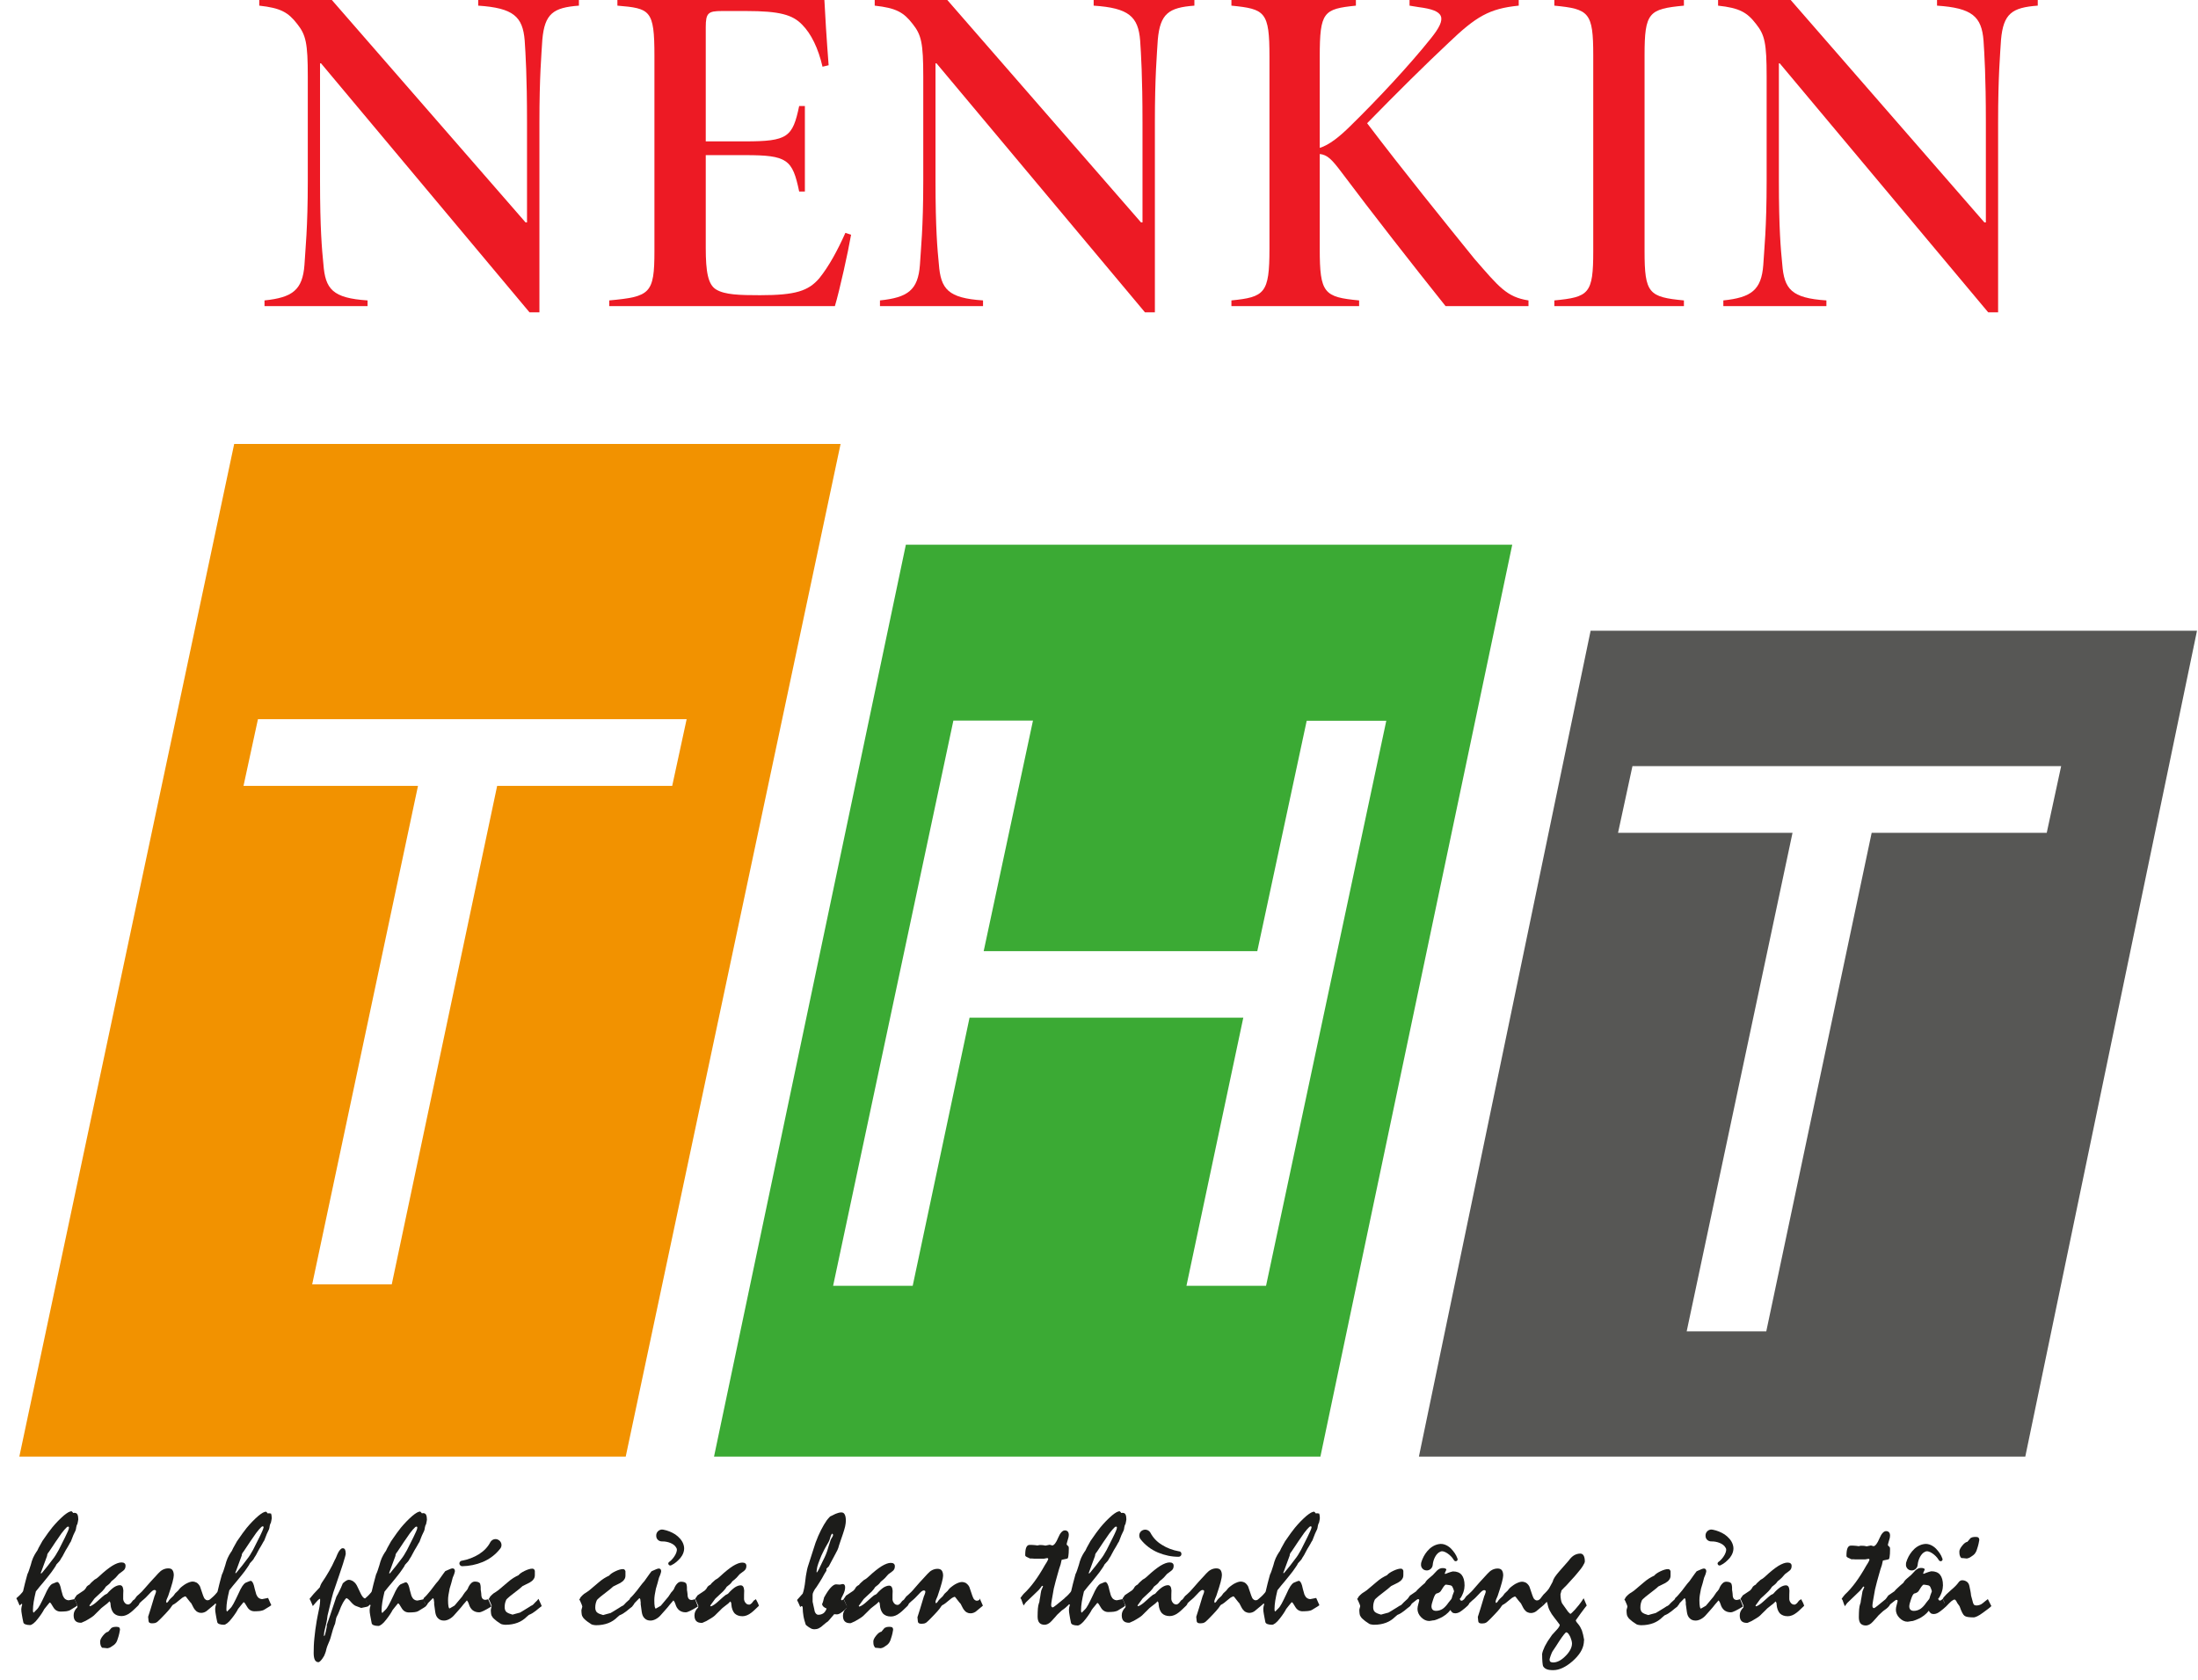
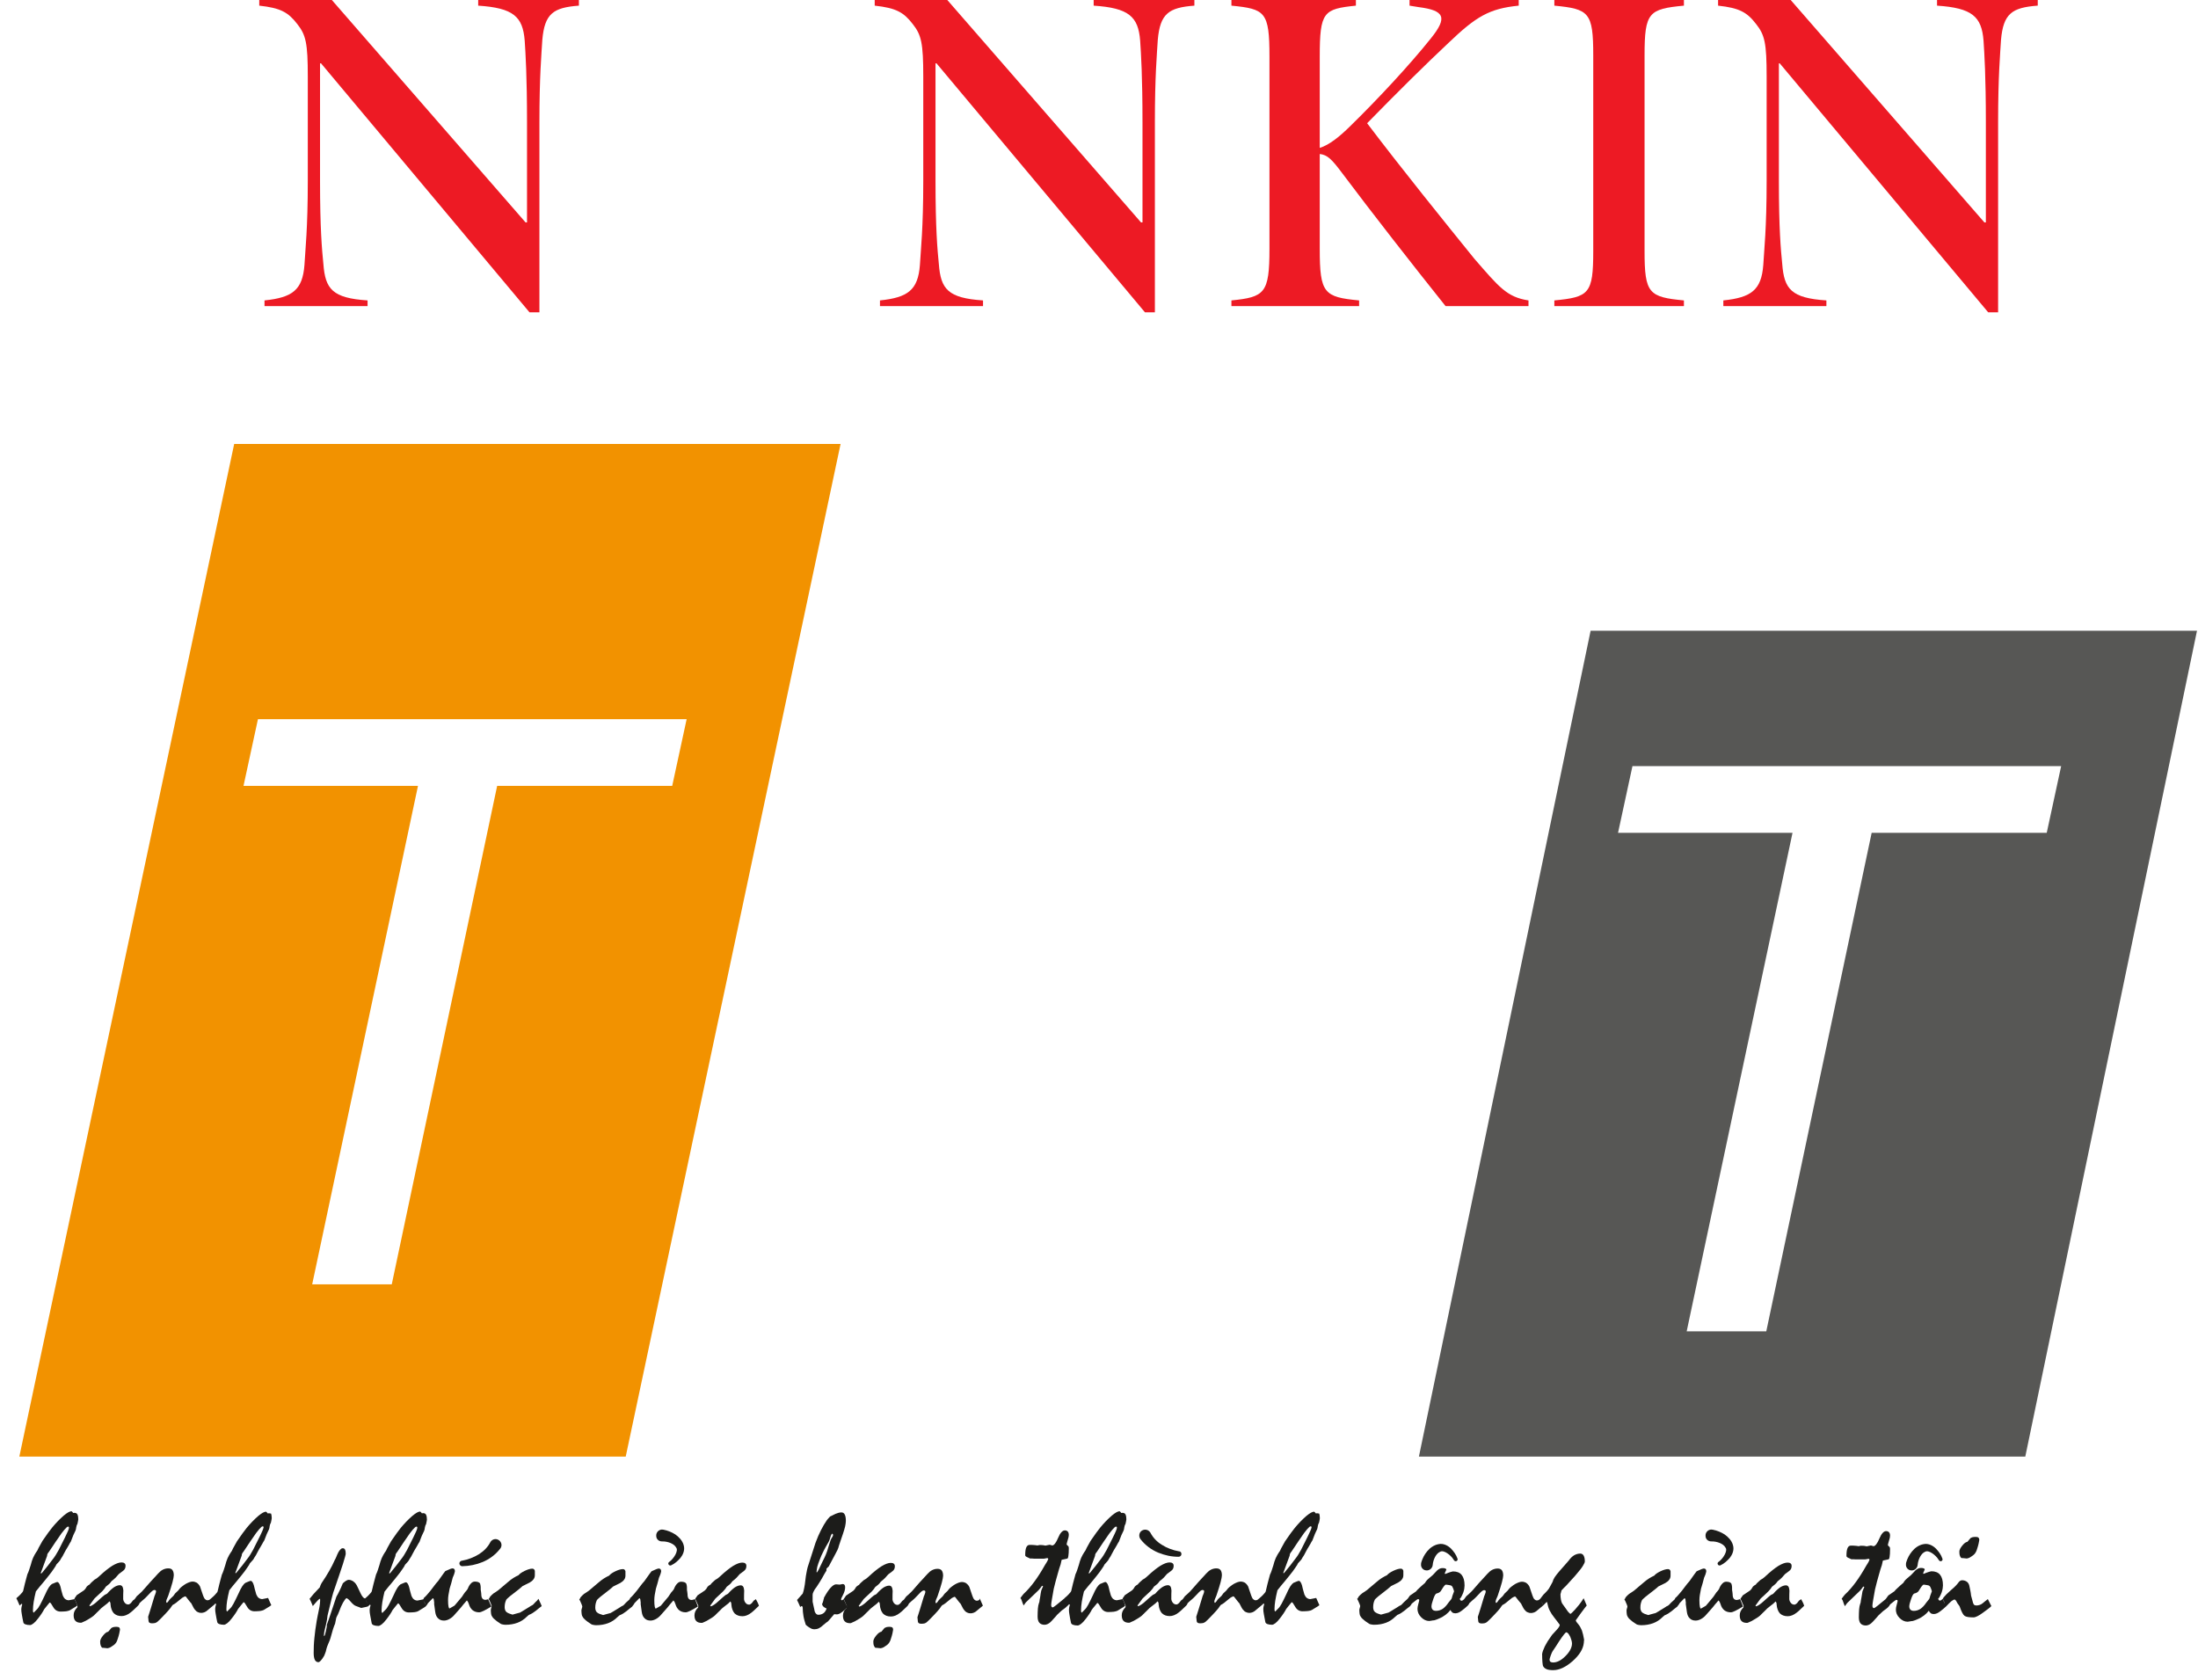
<svg xmlns="http://www.w3.org/2000/svg" width="123" height="94" viewBox="0 0 123 94" fill="none">
  <path d="M32.396 0.316C30.96 0.422 30.479 0.763 30.349 2.223C30.3 3.043 30.186 4.26 30.186 6.849V17.479H29.631L17.966 3.546H17.909V10.127C17.909 12.796 18.015 13.957 18.097 14.777C18.203 16.18 18.603 16.683 20.569 16.813V17.13H14.802V16.813C16.368 16.651 16.93 16.229 17.037 14.833C17.085 13.965 17.224 12.796 17.224 10.127V4.284C17.224 2.41 17.118 1.956 16.637 1.347C16.131 0.69 15.707 0.446 14.508 0.316V0H18.57L29.411 12.448H29.492V6.849C29.492 4.26 29.411 3.019 29.362 2.272C29.256 0.925 28.726 0.446 26.76 0.316V0H32.396V0.316Z" fill="#ED1A24" />
-   <path d="M47.626 13.137C47.463 14.087 46.99 16.229 46.721 17.13H34.094V16.813C36.378 16.602 36.622 16.44 36.622 14.062V3.116C36.622 0.552 36.386 0.471 34.55 0.316V0H46.133C46.158 0.609 46.264 2.296 46.37 3.652L46.028 3.733C45.791 2.702 45.391 1.883 44.886 1.379C44.355 0.828 43.637 0.617 41.753 0.617H40.399C39.632 0.617 39.494 0.722 39.494 1.517V7.912H41.696C44.086 7.912 44.355 7.676 44.722 5.932H45.041V10.719H44.722C44.347 8.918 44.062 8.682 41.696 8.682H39.494V13.876C39.494 15.223 39.624 15.937 40.081 16.205C40.562 16.497 41.386 16.521 42.528 16.521C44.518 16.521 45.236 16.286 45.848 15.572C46.378 14.914 46.859 14.038 47.308 13.032L47.626 13.137Z" fill="#ED1A24" />
  <path d="M66.838 0.316C65.402 0.422 64.921 0.763 64.79 2.223C64.741 3.043 64.627 4.26 64.627 6.849V17.479H64.072L52.408 3.546H52.351V10.127C52.351 12.796 52.457 13.957 52.538 14.777C52.644 16.18 53.044 16.683 55.01 16.813V17.13H49.243V16.813C50.809 16.651 51.372 16.229 51.478 14.833C51.527 13.965 51.666 12.796 51.666 10.127V4.284C51.666 2.41 51.559 1.956 51.078 1.347C50.572 0.69 50.148 0.446 48.949 0.316V0H53.011L63.852 12.448H63.934V6.849C63.934 4.26 63.852 3.019 63.803 2.272C63.697 0.925 63.167 0.446 61.201 0.316V0H66.838V0.316Z" fill="#ED1A24" />
  <path d="M80.893 17.13C79.058 14.833 76.798 11.944 75.077 9.648C74.522 8.91 74.278 8.666 73.853 8.618V13.932C73.853 16.416 74.09 16.627 76.056 16.813V17.13H68.91V16.813C70.77 16.627 71.039 16.416 71.039 13.932V3.173C71.039 0.657 70.803 0.503 68.91 0.316V0H75.876V0.316C74.065 0.503 73.853 0.657 73.853 3.173V8.277C74.383 8.114 74.971 7.644 75.583 7.035C77.043 5.607 78.853 3.676 80.077 2.142C81.007 0.982 80.852 0.584 79.384 0.398L78.878 0.316V0H84.988V0.316C83.34 0.479 82.598 0.925 81.056 2.402C79.726 3.652 78.258 5.104 76.504 6.897C78.446 9.461 80.86 12.448 82.508 14.484C83.886 16.067 84.319 16.627 85.534 16.813V17.13H80.893Z" fill="#ED1A24" />
  <path d="M86.981 17.13V16.813C88.922 16.627 89.158 16.44 89.158 14.062V3.092C89.158 0.69 88.922 0.503 86.981 0.316V0H94.232V0.316C92.266 0.503 92.03 0.69 92.03 3.092V14.062C92.03 16.416 92.266 16.627 94.232 16.813V17.13H86.981Z" fill="#ED1A24" />
  <path d="M114.025 0.316C112.589 0.422 112.108 0.763 111.977 2.223C111.928 3.043 111.814 4.26 111.814 6.849V17.479H111.259L99.595 3.546H99.546V10.127C99.546 12.796 99.652 13.957 99.734 14.777C99.84 16.18 100.239 16.683 102.205 16.813V17.13H96.438V16.813C98.004 16.651 98.567 16.229 98.673 14.833C98.722 13.965 98.861 12.796 98.861 10.127V4.284C98.861 2.41 98.755 1.956 98.273 1.347C97.768 0.69 97.344 0.446 96.144 0.316V0H100.207L111.047 12.448H111.129V6.849C111.129 4.26 111.047 3.019 110.998 2.272C110.892 0.925 110.362 0.446 108.396 0.316V0H114.033V0.316H114.025Z" fill="#ED1A24" />
  <path d="M4.258 89.681C4.226 89.616 4.201 89.551 4.177 89.494C4.055 89.519 3.948 89.543 3.851 89.559C3.777 89.559 3.712 89.535 3.655 89.494C3.598 89.454 3.557 89.389 3.516 89.3C3.516 89.283 3.5 89.235 3.475 89.154C3.451 89.072 3.418 88.959 3.386 88.805C3.361 88.724 3.337 88.659 3.304 88.61C3.271 88.561 3.239 88.537 3.198 88.537C3.182 88.537 3.165 88.545 3.141 88.553C3.116 88.561 3.092 88.569 3.059 88.586L2.904 88.65C2.864 88.675 2.806 88.732 2.733 88.837C2.668 88.943 2.586 89.089 2.505 89.283C2.407 89.494 2.317 89.673 2.244 89.811C2.17 89.949 2.105 90.038 2.048 90.087C2.015 90.119 1.991 90.152 1.958 90.176C1.934 90.2 1.909 90.225 1.893 90.249C1.868 90.249 1.86 90.233 1.852 90.209C1.844 90.184 1.844 90.144 1.844 90.095C1.844 89.965 1.86 89.819 1.885 89.649C1.909 89.478 1.958 89.283 2.007 89.064C2.154 88.878 2.284 88.715 2.399 88.586C2.513 88.448 2.603 88.334 2.676 88.245C2.823 88.066 2.937 87.912 3.01 87.799C3.092 87.685 3.141 87.604 3.157 87.555C3.214 87.49 3.271 87.433 3.312 87.385C3.353 87.336 3.386 87.295 3.402 87.247C3.475 87.141 3.532 87.044 3.573 86.955C3.622 86.873 3.655 86.8 3.687 86.744C3.753 86.646 3.802 86.549 3.851 86.468C3.891 86.386 3.932 86.322 3.965 86.273C4.014 86.135 4.063 86.021 4.103 85.916C4.144 85.819 4.193 85.729 4.226 85.656C4.234 85.632 4.242 85.608 4.25 85.575C4.258 85.543 4.258 85.51 4.267 85.47C4.275 85.437 4.283 85.405 4.291 85.372C4.299 85.34 4.316 85.315 4.332 85.291C4.348 85.226 4.356 85.177 4.364 85.137C4.373 85.096 4.381 85.056 4.381 85.031C4.381 84.91 4.364 84.82 4.332 84.755C4.299 84.691 4.242 84.666 4.161 84.666C4.136 84.674 4.12 84.674 4.095 84.674C4.079 84.642 4.046 84.609 4.006 84.577C3.965 84.577 3.9 84.593 3.826 84.634C3.753 84.674 3.663 84.739 3.565 84.82C3.459 84.918 3.345 85.015 3.239 85.129C3.133 85.242 3.027 85.356 2.921 85.486C2.864 85.559 2.782 85.664 2.692 85.786C2.603 85.916 2.497 86.062 2.374 86.24C2.325 86.33 2.284 86.403 2.252 86.46C2.211 86.525 2.187 86.581 2.162 86.622C2.138 86.671 2.121 86.719 2.097 86.76C2.072 86.8 2.056 86.833 2.032 86.857C1.966 86.955 1.909 87.06 1.852 87.182C1.803 87.303 1.754 87.433 1.722 87.579C1.689 87.693 1.656 87.79 1.624 87.88C1.591 87.969 1.567 88.042 1.534 88.099C1.477 88.293 1.436 88.472 1.395 88.618C1.363 88.764 1.33 88.894 1.306 88.991C1.306 89.024 1.289 89.064 1.257 89.105C1.224 89.145 1.191 89.186 1.142 89.235C1.118 89.259 1.094 89.283 1.061 89.316C1.028 89.348 0.979 89.389 0.914 89.446C0.963 89.543 1.004 89.624 1.028 89.689C1.061 89.754 1.077 89.811 1.094 89.851C1.118 89.835 1.142 89.819 1.159 89.803C1.175 89.787 1.183 89.778 1.191 89.762C1.208 89.762 1.224 89.762 1.232 89.77C1.24 89.778 1.24 89.787 1.24 89.803C1.232 89.843 1.216 89.892 1.208 89.924C1.208 89.941 1.2 89.965 1.2 89.981C1.2 90.006 1.191 90.022 1.191 90.054C1.191 90.144 1.2 90.241 1.224 90.363C1.24 90.484 1.273 90.63 1.306 90.793C1.314 90.841 1.355 90.882 1.42 90.906C1.485 90.931 1.575 90.947 1.681 90.947C1.73 90.947 1.795 90.914 1.868 90.858C1.942 90.801 2.032 90.712 2.121 90.59C2.203 90.484 2.276 90.387 2.333 90.298C2.39 90.209 2.439 90.135 2.472 90.062C2.521 89.998 2.57 89.933 2.627 89.868C2.676 89.803 2.725 89.746 2.774 89.689H2.798C2.823 89.689 2.88 89.77 2.978 89.941C3.076 90.111 3.214 90.192 3.394 90.192C3.508 90.192 3.614 90.184 3.704 90.176C3.793 90.16 3.859 90.144 3.908 90.119C3.981 90.079 4.046 90.03 4.12 89.989C4.193 89.949 4.267 89.9 4.332 89.851C4.324 89.819 4.291 89.746 4.258 89.681ZM2.333 87.896C2.366 87.807 2.407 87.693 2.464 87.539C2.521 87.393 2.578 87.239 2.635 87.076C2.635 87.036 2.643 87.003 2.66 86.963C2.676 86.93 2.7 86.89 2.733 86.857C2.815 86.736 2.896 86.614 2.978 86.492C3.059 86.37 3.141 86.24 3.231 86.119C3.377 85.892 3.508 85.721 3.606 85.608C3.704 85.494 3.769 85.437 3.802 85.437C3.826 85.437 3.842 85.445 3.851 85.453C3.859 85.47 3.859 85.486 3.859 85.502C3.859 85.534 3.842 85.599 3.802 85.689C3.761 85.778 3.712 85.892 3.639 86.038C3.508 86.305 3.386 86.549 3.28 86.752C3.165 86.963 3.059 87.133 2.953 87.263C2.847 87.409 2.749 87.531 2.668 87.636C2.586 87.742 2.513 87.831 2.456 87.896C2.415 87.953 2.366 88.009 2.309 88.066L2.284 88.042C2.276 88.026 2.301 87.977 2.333 87.896Z" fill="#1C1C1A" />
  <path d="M15.043 84.69C15.019 84.698 15.002 84.698 14.978 84.698C14.962 84.666 14.929 84.633 14.888 84.601C14.848 84.601 14.782 84.617 14.709 84.658C14.636 84.698 14.546 84.763 14.448 84.844C14.342 84.942 14.228 85.039 14.122 85.153C14.015 85.266 13.909 85.38 13.803 85.51C13.746 85.583 13.665 85.688 13.575 85.81C13.485 85.94 13.379 86.086 13.257 86.264C13.208 86.354 13.167 86.427 13.135 86.484C13.094 86.549 13.069 86.605 13.045 86.646C13.02 86.695 13.004 86.743 12.98 86.784C12.955 86.824 12.939 86.857 12.914 86.881C12.849 86.979 12.792 87.084 12.735 87.206C12.686 87.328 12.637 87.457 12.604 87.603C12.572 87.717 12.539 87.814 12.507 87.904C12.474 87.993 12.449 88.066 12.417 88.123C12.36 88.317 12.319 88.496 12.278 88.642C12.245 88.788 12.213 88.918 12.188 89.015C12.188 89.048 12.172 89.088 12.139 89.129C12.107 89.169 12.074 89.21 12.025 89.259C12.001 89.283 11.976 89.308 11.944 89.34C11.911 89.372 11.862 89.413 11.797 89.47C11.772 89.494 11.74 89.518 11.715 89.535C11.683 89.551 11.65 89.559 11.609 89.559C11.56 89.559 11.511 89.535 11.471 89.494C11.43 89.454 11.397 89.38 11.364 89.291C11.307 89.137 11.258 88.967 11.193 88.788C11.144 88.691 11.079 88.626 11.014 88.577C10.94 88.537 10.859 88.512 10.769 88.512C10.72 88.512 10.663 88.528 10.606 88.545C10.541 88.569 10.467 88.602 10.394 88.642C10.32 88.683 10.263 88.731 10.206 88.772C10.149 88.812 10.108 88.853 10.068 88.894C10.043 88.926 10.019 88.95 10.002 88.975C9.986 88.999 9.97 89.023 9.953 89.032C9.904 89.072 9.855 89.121 9.807 89.169C9.766 89.218 9.733 89.267 9.7 89.316C9.635 89.372 9.578 89.429 9.529 89.478C9.48 89.527 9.448 89.575 9.423 89.616C9.407 89.64 9.391 89.656 9.374 89.673C9.358 89.689 9.35 89.697 9.333 89.705C9.309 89.681 9.301 89.656 9.301 89.64C9.301 89.624 9.301 89.6 9.309 89.575C9.317 89.543 9.325 89.51 9.342 89.478C9.366 89.421 9.391 89.372 9.415 89.308C9.521 88.991 9.603 88.74 9.652 88.553C9.7 88.358 9.725 88.236 9.725 88.163C9.725 88.034 9.7 87.944 9.652 87.871C9.603 87.798 9.521 87.774 9.415 87.774C9.309 87.774 9.211 87.798 9.113 87.847C9.015 87.896 8.934 87.969 8.844 88.066C8.746 88.171 8.665 88.269 8.591 88.342C8.518 88.423 8.461 88.48 8.412 88.537C8.306 88.658 8.208 88.764 8.134 88.853C8.061 88.942 7.996 89.015 7.939 89.072C7.881 89.129 7.824 89.186 7.775 89.226C7.726 89.267 7.686 89.308 7.661 89.324C7.637 89.356 7.612 89.389 7.596 89.413C7.58 89.437 7.563 89.462 7.547 89.478C7.547 89.478 7.547 89.478 7.547 89.486C7.531 89.502 7.506 89.518 7.49 89.535C7.465 89.551 7.449 89.559 7.441 89.567C7.417 89.591 7.4 89.616 7.384 89.64C7.368 89.665 7.343 89.689 7.327 89.713C7.302 89.737 7.278 89.754 7.253 89.77C7.229 89.786 7.204 89.794 7.18 89.794C7.09 89.794 7.017 89.754 6.968 89.681C6.911 89.608 6.886 89.518 6.894 89.429C6.894 89.291 6.894 89.153 6.903 89.007C6.894 88.91 6.878 88.837 6.846 88.788C6.813 88.74 6.764 88.715 6.707 88.715C6.609 88.715 6.495 88.756 6.381 88.829C6.266 88.91 6.136 89.023 5.997 89.186C5.973 89.202 5.948 89.218 5.924 89.226C5.899 89.234 5.883 89.251 5.859 89.259C5.834 89.275 5.785 89.316 5.72 89.372C5.655 89.429 5.573 89.502 5.475 89.591C5.385 89.673 5.312 89.737 5.239 89.786C5.165 89.835 5.1 89.876 5.035 89.892L5.002 89.851C5.092 89.729 5.157 89.632 5.214 89.559C5.263 89.486 5.304 89.437 5.328 89.421C5.491 89.275 5.622 89.153 5.728 89.048C5.826 88.942 5.891 88.861 5.924 88.796C5.989 88.748 6.046 88.699 6.087 88.666C6.128 88.626 6.16 88.602 6.168 88.585C6.193 88.553 6.217 88.52 6.242 88.488C6.332 88.423 6.413 88.35 6.478 88.285C6.544 88.212 6.601 88.147 6.65 88.09C6.739 88.025 6.813 87.969 6.886 87.912C6.935 87.879 6.968 87.839 6.992 87.79C7.017 87.741 7.025 87.693 7.025 87.628C7.025 87.571 7.009 87.522 6.968 87.49C6.927 87.457 6.878 87.441 6.797 87.441C6.658 87.441 6.487 87.506 6.283 87.628C6.079 87.758 5.842 87.944 5.573 88.196C5.516 88.253 5.459 88.293 5.41 88.334C5.361 88.366 5.32 88.391 5.288 88.407C5.222 88.464 5.165 88.52 5.116 88.561C5.075 88.602 5.035 88.642 5.018 88.674C4.978 88.699 4.937 88.715 4.904 88.748C4.872 88.772 4.839 88.804 4.823 88.845C4.798 88.894 4.774 88.926 4.749 88.95C4.725 88.975 4.708 88.991 4.692 89.007L4.292 89.275C4.26 89.324 4.235 89.364 4.211 89.397C4.186 89.429 4.17 89.454 4.162 89.462C4.186 89.518 4.211 89.575 4.235 89.624C4.26 89.673 4.276 89.721 4.292 89.762C4.309 89.786 4.317 89.802 4.325 89.819C4.333 89.835 4.333 89.851 4.333 89.867C4.333 89.892 4.333 89.924 4.325 89.957C4.26 90.022 4.203 90.095 4.17 90.168C4.137 90.241 4.121 90.314 4.121 90.395C4.121 90.541 4.154 90.646 4.219 90.711C4.284 90.784 4.39 90.817 4.529 90.817C4.553 90.817 4.586 90.809 4.627 90.784C4.668 90.768 4.725 90.736 4.79 90.711C4.888 90.654 4.978 90.606 5.051 90.557C5.133 90.508 5.198 90.46 5.255 90.411C5.288 90.379 5.336 90.33 5.402 90.265C5.475 90.2 5.557 90.111 5.663 90.005C5.736 89.94 5.81 89.892 5.867 89.843C5.924 89.802 5.973 89.762 6.014 89.729C6.038 89.705 6.054 89.681 6.079 89.665C6.095 89.648 6.111 89.632 6.128 89.616C6.152 89.648 6.168 89.673 6.177 89.705C6.185 89.729 6.185 89.762 6.185 89.786C6.201 90.005 6.266 90.168 6.364 90.281C6.47 90.387 6.617 90.444 6.805 90.444C6.886 90.444 6.968 90.427 7.049 90.395C7.131 90.362 7.221 90.314 7.31 90.241C7.384 90.184 7.457 90.119 7.523 90.054C7.588 89.989 7.653 89.924 7.726 89.859C7.751 89.827 7.775 89.802 7.784 89.778C7.792 89.754 7.808 89.737 7.808 89.721C7.857 89.673 7.906 89.632 7.947 89.591C7.988 89.551 8.02 89.527 8.053 89.502C8.069 89.494 8.102 89.462 8.151 89.413C8.2 89.364 8.265 89.291 8.346 89.21C8.412 89.137 8.469 89.08 8.518 89.04C8.567 88.999 8.607 88.983 8.632 88.983C8.665 88.983 8.689 88.991 8.705 88.999C8.722 89.007 8.73 89.023 8.73 89.048C8.73 89.072 8.73 89.097 8.722 89.121C8.713 89.145 8.705 89.186 8.689 89.218C8.673 89.259 8.665 89.291 8.648 89.316C8.64 89.34 8.632 89.364 8.632 89.372C8.559 89.616 8.493 89.835 8.436 90.022C8.379 90.208 8.33 90.362 8.289 90.484C8.297 90.565 8.306 90.646 8.314 90.728C8.322 90.809 8.387 90.849 8.51 90.849C8.567 90.849 8.624 90.841 8.673 90.833C8.722 90.817 8.762 90.8 8.803 90.768C8.844 90.736 8.877 90.695 8.917 90.663C8.958 90.622 8.991 90.59 9.032 90.549C9.178 90.395 9.309 90.265 9.407 90.151C9.505 90.038 9.578 89.948 9.619 89.876C9.643 89.835 9.676 89.802 9.741 89.778C9.798 89.746 9.896 89.673 10.027 89.559C10.092 89.502 10.149 89.462 10.198 89.421C10.255 89.389 10.304 89.356 10.361 89.34L10.402 89.356C10.467 89.445 10.524 89.518 10.573 89.575C10.622 89.64 10.663 89.689 10.704 89.729C10.753 89.827 10.793 89.9 10.826 89.965C10.859 90.03 10.891 90.07 10.916 90.095C10.957 90.151 11.014 90.2 11.079 90.224C11.144 90.257 11.201 90.265 11.275 90.265C11.332 90.265 11.389 90.249 11.454 90.224C11.511 90.2 11.577 90.159 11.642 90.095C11.691 90.054 11.74 90.013 11.797 89.965C11.854 89.924 11.903 89.876 11.952 89.835C11.976 89.819 12.001 89.802 12.009 89.786C12.025 89.77 12.033 89.762 12.041 89.746C12.058 89.746 12.074 89.746 12.082 89.754C12.091 89.762 12.091 89.77 12.091 89.786C12.082 89.827 12.066 89.876 12.058 89.908C12.058 89.924 12.05 89.948 12.05 89.965C12.05 89.989 12.041 90.005 12.041 90.038C12.041 90.127 12.05 90.224 12.074 90.346C12.091 90.468 12.123 90.614 12.156 90.776C12.164 90.825 12.205 90.865 12.27 90.89C12.335 90.914 12.425 90.93 12.531 90.93C12.58 90.93 12.645 90.898 12.719 90.841C12.792 90.784 12.882 90.695 12.971 90.573C13.053 90.468 13.126 90.371 13.184 90.281C13.241 90.192 13.29 90.119 13.322 90.046C13.371 89.981 13.42 89.916 13.477 89.851C13.526 89.786 13.575 89.729 13.624 89.673H13.649C13.673 89.673 13.73 89.754 13.828 89.924C13.926 90.095 14.065 90.176 14.244 90.176C14.358 90.176 14.464 90.168 14.554 90.159C14.644 90.143 14.709 90.127 14.758 90.103C14.831 90.062 14.896 90.013 14.97 89.973C15.043 89.932 15.117 89.884 15.182 89.835C15.149 89.762 15.117 89.689 15.084 89.616C15.052 89.551 15.027 89.486 15.002 89.429C14.88 89.454 14.774 89.478 14.676 89.494C14.603 89.494 14.538 89.47 14.48 89.429C14.423 89.389 14.383 89.324 14.342 89.234C14.342 89.218 14.325 89.169 14.301 89.088C14.277 89.007 14.244 88.894 14.211 88.74C14.187 88.658 14.162 88.593 14.13 88.545C14.097 88.496 14.065 88.472 14.024 88.472C14.007 88.472 13.991 88.48 13.967 88.488C13.942 88.496 13.918 88.504 13.885 88.52L13.73 88.585C13.689 88.61 13.632 88.666 13.559 88.772C13.493 88.877 13.412 89.023 13.33 89.218C13.232 89.429 13.143 89.608 13.069 89.746C12.996 89.884 12.931 89.973 12.874 90.022C12.841 90.054 12.816 90.087 12.784 90.111C12.759 90.135 12.735 90.159 12.719 90.184C12.694 90.184 12.686 90.168 12.678 90.143C12.67 90.119 12.67 90.078 12.67 90.03C12.67 89.9 12.686 89.754 12.71 89.583C12.735 89.413 12.784 89.218 12.833 88.999C12.98 88.812 13.11 88.65 13.224 88.52C13.338 88.382 13.428 88.269 13.502 88.18C13.649 88.001 13.763 87.847 13.836 87.733C13.918 87.62 13.967 87.538 13.983 87.49C14.04 87.425 14.097 87.368 14.138 87.319C14.179 87.271 14.211 87.23 14.228 87.181C14.301 87.076 14.358 86.979 14.399 86.889C14.448 86.808 14.48 86.735 14.513 86.678C14.578 86.581 14.627 86.484 14.676 86.403C14.717 86.321 14.758 86.256 14.79 86.208C14.839 86.07 14.888 85.956 14.929 85.851C14.97 85.753 15.019 85.664 15.052 85.591C15.06 85.567 15.068 85.542 15.076 85.51C15.084 85.477 15.084 85.445 15.092 85.404C15.1 85.372 15.109 85.34 15.117 85.307C15.125 85.275 15.141 85.25 15.158 85.226C15.174 85.161 15.182 85.112 15.19 85.072C15.198 85.031 15.207 84.991 15.207 84.966C15.207 84.844 15.19 84.755 15.158 84.69C15.174 84.723 15.117 84.69 15.043 84.69ZM11.87 89.64C11.887 89.673 11.903 89.705 11.911 89.729C11.919 89.754 11.927 89.77 11.935 89.786L11.87 89.64ZM14.684 85.672C14.644 85.761 14.595 85.875 14.521 86.021C14.391 86.289 14.268 86.532 14.162 86.735C14.048 86.946 13.942 87.117 13.836 87.246C13.73 87.392 13.632 87.514 13.551 87.62C13.469 87.725 13.396 87.814 13.338 87.879C13.298 87.936 13.249 87.993 13.192 88.05L13.167 88.025C13.175 88.009 13.192 87.96 13.224 87.879C13.257 87.79 13.298 87.677 13.355 87.522C13.412 87.376 13.469 87.222 13.526 87.06C13.526 87.019 13.534 86.987 13.551 86.946C13.567 86.914 13.591 86.873 13.624 86.841C13.706 86.719 13.787 86.597 13.869 86.475C13.95 86.354 14.032 86.224 14.122 86.102C14.268 85.875 14.399 85.705 14.497 85.591C14.595 85.477 14.66 85.421 14.693 85.421C14.717 85.421 14.733 85.429 14.742 85.437C14.75 85.453 14.75 85.469 14.75 85.486C14.742 85.526 14.717 85.591 14.684 85.672Z" fill="#1C1C1A" />
  <path d="M27.251 89.519C27.219 89.527 27.194 89.535 27.17 89.535C27.088 89.535 27.031 89.51 26.99 89.454C26.95 89.397 26.933 89.316 26.933 89.21C26.933 89.178 26.925 89.137 26.917 89.072C26.901 89.007 26.901 88.967 26.901 88.934C26.901 88.853 26.901 88.788 26.892 88.74C26.884 88.691 26.876 88.659 26.868 88.634C26.852 88.594 26.819 88.569 26.77 88.545C26.721 88.529 26.664 88.512 26.582 88.512C26.493 88.512 26.419 88.545 26.354 88.618C26.281 88.691 26.224 88.788 26.166 88.934C26.142 88.967 26.117 88.999 26.093 89.032C26.069 89.064 26.044 89.089 26.02 89.113C25.962 89.194 25.905 89.275 25.857 89.356C25.759 89.47 25.685 89.567 25.612 89.648C25.538 89.73 25.489 89.803 25.432 89.859C25.375 89.892 25.318 89.924 25.277 89.949C25.236 89.973 25.196 89.997 25.163 90.014C25.131 90.022 25.114 89.989 25.098 89.908C25.081 89.827 25.073 89.705 25.073 89.543C25.073 89.454 25.081 89.356 25.098 89.251C25.114 89.145 25.139 89.032 25.163 88.902C25.196 88.805 25.22 88.699 25.253 88.602C25.285 88.496 25.31 88.399 25.334 88.293C25.359 88.228 25.383 88.172 25.408 88.115C25.424 88.074 25.432 88.042 25.44 88.009C25.449 87.977 25.457 87.953 25.457 87.936C25.457 87.888 25.449 87.847 25.424 87.815C25.4 87.79 25.367 87.774 25.326 87.774C25.302 87.774 25.261 87.782 25.196 87.806C25.131 87.831 25.041 87.871 24.918 87.928C24.845 88.017 24.78 88.115 24.715 88.204C24.649 88.302 24.584 88.391 24.519 88.48C24.437 88.569 24.364 88.659 24.299 88.748C24.233 88.837 24.16 88.926 24.095 89.016C24.013 89.113 23.94 89.194 23.883 89.267C23.817 89.34 23.76 89.397 23.711 89.438C23.711 89.454 23.711 89.47 23.703 89.478C23.695 89.494 23.687 89.502 23.678 89.51C23.556 89.535 23.45 89.559 23.36 89.575C23.287 89.575 23.222 89.551 23.165 89.51C23.108 89.47 23.067 89.405 23.026 89.316C23.026 89.299 23.01 89.251 22.985 89.17C22.961 89.089 22.928 88.975 22.895 88.821C22.871 88.74 22.846 88.675 22.814 88.626C22.781 88.577 22.749 88.553 22.708 88.553C22.692 88.553 22.675 88.561 22.651 88.569C22.626 88.577 22.602 88.585 22.569 88.602L22.414 88.667C22.373 88.691 22.316 88.748 22.243 88.853C22.178 88.959 22.096 89.105 22.015 89.299C21.917 89.51 21.827 89.689 21.753 89.827C21.68 89.965 21.615 90.054 21.558 90.103C21.525 90.135 21.501 90.168 21.468 90.192C21.444 90.216 21.419 90.241 21.403 90.265C21.378 90.265 21.37 90.249 21.362 90.225C21.354 90.2 21.354 90.16 21.354 90.111C21.354 89.981 21.37 89.835 21.395 89.665C21.419 89.494 21.468 89.299 21.517 89.08C21.664 88.894 21.794 88.731 21.909 88.602C22.023 88.464 22.112 88.35 22.186 88.261C22.333 88.082 22.447 87.928 22.52 87.815C22.602 87.701 22.651 87.62 22.667 87.571C22.724 87.506 22.781 87.449 22.822 87.401C22.863 87.352 22.895 87.311 22.912 87.263C22.985 87.157 23.042 87.06 23.083 86.971C23.132 86.889 23.165 86.817 23.197 86.76C23.262 86.662 23.311 86.565 23.36 86.484C23.401 86.403 23.442 86.338 23.475 86.289C23.523 86.151 23.573 86.037 23.613 85.932C23.654 85.835 23.703 85.745 23.736 85.672C23.744 85.648 23.752 85.624 23.76 85.591C23.768 85.559 23.768 85.526 23.776 85.486C23.785 85.453 23.793 85.421 23.801 85.388C23.809 85.356 23.825 85.332 23.842 85.307C23.858 85.242 23.866 85.194 23.874 85.153C23.883 85.112 23.891 85.072 23.891 85.047C23.891 84.926 23.874 84.837 23.842 84.772C23.809 84.707 23.752 84.682 23.67 84.682C23.646 84.691 23.63 84.691 23.605 84.691C23.589 84.658 23.556 84.626 23.515 84.593C23.475 84.593 23.409 84.609 23.336 84.65C23.262 84.691 23.173 84.755 23.075 84.837C22.969 84.934 22.855 85.031 22.749 85.145C22.643 85.258 22.537 85.372 22.43 85.502C22.373 85.575 22.292 85.68 22.202 85.802C22.112 85.932 22.006 86.078 21.884 86.257C21.835 86.346 21.794 86.419 21.762 86.476C21.721 86.541 21.696 86.597 21.672 86.638C21.647 86.687 21.631 86.735 21.607 86.776C21.582 86.817 21.566 86.849 21.541 86.873C21.476 86.971 21.419 87.076 21.362 87.198C21.313 87.32 21.264 87.449 21.231 87.596C21.199 87.709 21.166 87.806 21.134 87.896C21.101 87.985 21.076 88.058 21.044 88.115C20.987 88.31 20.946 88.488 20.905 88.634C20.872 88.78 20.84 88.91 20.815 89.007C20.815 89.04 20.799 89.08 20.767 89.121C20.734 89.162 20.701 89.202 20.652 89.251C20.628 89.275 20.603 89.299 20.571 89.332C20.538 89.365 20.489 89.405 20.424 89.462C20.473 89.559 20.514 89.64 20.538 89.705C20.546 89.713 20.546 89.722 20.546 89.73L20.424 89.454C20.383 89.454 20.342 89.421 20.302 89.373C20.261 89.324 20.22 89.259 20.179 89.17C20.114 89.024 20.057 88.91 20.016 88.829C19.975 88.748 19.951 88.691 19.934 88.675C19.877 88.585 19.812 88.529 19.739 88.48C19.665 88.439 19.592 88.415 19.51 88.415C19.47 88.415 19.429 88.431 19.372 88.464C19.314 88.496 19.257 88.545 19.184 88.61C19.119 88.78 19.053 88.918 18.988 89.048C18.931 89.17 18.874 89.275 18.825 89.356C18.703 89.705 18.605 90.014 18.515 90.281C18.425 90.549 18.352 90.768 18.287 90.939C18.295 90.971 18.295 91.02 18.279 91.077C18.27 91.133 18.254 91.198 18.238 91.279C18.221 91.369 18.205 91.434 18.189 91.482C18.172 91.531 18.156 91.555 18.14 91.564L18.124 91.531C18.124 91.499 18.132 91.425 18.148 91.312C18.172 91.198 18.205 91.052 18.254 90.866C18.279 90.768 18.287 90.687 18.303 90.614C18.311 90.541 18.319 90.476 18.328 90.419C18.417 90.038 18.491 89.722 18.556 89.47C18.621 89.218 18.678 89.016 18.735 88.878C18.939 88.293 19.086 87.839 19.192 87.522C19.29 87.198 19.347 87.011 19.347 86.954C19.347 86.849 19.331 86.768 19.306 86.719C19.282 86.67 19.233 86.646 19.176 86.646C19.135 86.646 19.102 86.662 19.062 86.703C19.021 86.743 18.98 86.792 18.939 86.865C18.89 86.963 18.85 87.044 18.825 87.117C18.793 87.19 18.768 87.255 18.735 87.303C18.646 87.506 18.54 87.717 18.417 87.928C18.295 88.139 18.156 88.366 17.993 88.602C17.96 88.659 17.944 88.707 17.928 88.74C17.912 88.78 17.903 88.805 17.895 88.837C17.765 88.975 17.651 89.097 17.553 89.202C17.463 89.308 17.381 89.405 17.324 89.478C17.373 89.575 17.414 89.657 17.438 89.722C17.471 89.786 17.487 89.843 17.504 89.884C17.61 89.754 17.699 89.657 17.765 89.584C17.83 89.51 17.887 89.478 17.912 89.47C17.92 89.551 17.912 89.64 17.903 89.746C17.895 89.851 17.871 89.965 17.846 90.087C17.822 90.192 17.805 90.298 17.781 90.403C17.756 90.509 17.74 90.606 17.724 90.703C17.667 91.052 17.618 91.377 17.593 91.677C17.561 91.977 17.553 92.253 17.553 92.513C17.553 92.683 17.577 92.805 17.618 92.894C17.659 92.975 17.732 93.024 17.814 93.024C17.854 93.024 17.903 92.992 17.952 92.935C18.009 92.878 18.067 92.789 18.14 92.667C18.181 92.578 18.205 92.497 18.23 92.432C18.246 92.367 18.262 92.31 18.27 92.269C18.287 92.204 18.319 92.107 18.377 91.977C18.434 91.847 18.474 91.75 18.491 91.685C18.54 91.499 18.589 91.336 18.629 91.198C18.67 91.06 18.719 90.947 18.752 90.866C18.776 90.76 18.793 90.655 18.817 90.541C18.85 90.468 18.874 90.411 18.907 90.354C18.931 90.298 18.956 90.249 18.972 90.2C19.045 89.997 19.119 89.827 19.192 89.697C19.266 89.567 19.331 89.478 19.388 89.438C19.453 89.462 19.535 89.527 19.641 89.657C19.747 89.778 19.837 89.851 19.91 89.876L20.212 89.989C20.326 89.965 20.424 89.949 20.481 89.933C20.546 89.916 20.587 89.908 20.595 89.9V89.892C20.62 89.876 20.636 89.859 20.652 89.851C20.669 89.835 20.677 89.827 20.685 89.811C20.701 89.811 20.718 89.811 20.726 89.819C20.734 89.827 20.734 89.835 20.734 89.851C20.726 89.892 20.709 89.941 20.701 89.973C20.701 89.989 20.693 90.014 20.693 90.03C20.693 90.054 20.685 90.07 20.685 90.103C20.685 90.192 20.693 90.29 20.718 90.411C20.742 90.533 20.767 90.679 20.799 90.841C20.807 90.89 20.848 90.93 20.913 90.955C20.979 90.979 21.068 90.996 21.174 90.996C21.223 90.996 21.288 90.963 21.362 90.906C21.435 90.849 21.525 90.76 21.615 90.638C21.696 90.533 21.77 90.436 21.827 90.346C21.884 90.257 21.933 90.184 21.966 90.111C22.015 90.046 22.063 89.981 22.12 89.916C22.169 89.851 22.218 89.794 22.267 89.738H22.292C22.316 89.738 22.373 89.819 22.471 89.989C22.569 90.16 22.708 90.241 22.887 90.241C23.002 90.241 23.108 90.233 23.197 90.225C23.287 90.216 23.352 90.192 23.401 90.168C23.475 90.127 23.54 90.079 23.613 90.038C23.687 89.997 23.76 89.949 23.825 89.9C23.858 89.859 23.891 89.819 23.907 89.794C23.931 89.762 23.94 89.738 23.948 89.722L24.201 89.462L24.225 89.446C24.25 89.446 24.258 89.47 24.274 89.51C24.282 89.551 24.29 89.616 24.299 89.705C24.29 89.722 24.29 89.778 24.307 89.859C24.315 89.949 24.331 90.062 24.356 90.216C24.38 90.379 24.429 90.492 24.519 90.573C24.6 90.655 24.706 90.695 24.845 90.695C24.935 90.695 25.033 90.671 25.139 90.614C25.245 90.557 25.351 90.476 25.449 90.354C25.53 90.265 25.612 90.168 25.693 90.079C25.775 89.989 25.857 89.892 25.93 89.794C25.971 89.754 26.003 89.713 26.036 89.673C26.069 89.632 26.101 89.6 26.126 89.567C26.158 89.6 26.183 89.64 26.199 89.673C26.215 89.705 26.232 89.746 26.24 89.778C26.281 89.924 26.354 90.038 26.452 90.119C26.55 90.192 26.664 90.233 26.811 90.233C26.868 90.233 26.95 90.208 27.064 90.152C27.178 90.095 27.325 90.014 27.496 89.908L27.317 89.502C27.317 89.502 27.284 89.51 27.251 89.519ZM21.827 87.896C21.86 87.806 21.9 87.693 21.957 87.539C22.015 87.393 22.072 87.239 22.129 87.076C22.129 87.036 22.137 87.003 22.153 86.963C22.169 86.93 22.194 86.889 22.227 86.857C22.308 86.735 22.39 86.614 22.471 86.492C22.553 86.37 22.634 86.24 22.724 86.119C22.871 85.891 23.002 85.721 23.099 85.607C23.197 85.494 23.262 85.437 23.295 85.437C23.32 85.437 23.336 85.445 23.344 85.453C23.352 85.469 23.352 85.486 23.352 85.502C23.352 85.534 23.336 85.599 23.295 85.689C23.254 85.778 23.205 85.891 23.132 86.037C23.002 86.305 22.879 86.549 22.773 86.752C22.659 86.963 22.553 87.133 22.447 87.263C22.341 87.409 22.243 87.531 22.161 87.636C22.08 87.742 22.006 87.831 21.949 87.896C21.909 87.953 21.86 88.009 21.802 88.066L21.778 88.042C21.778 88.026 21.794 87.977 21.827 87.896ZM23.752 89.681C23.736 89.648 23.727 89.616 23.711 89.584C23.736 89.632 23.768 89.697 23.785 89.73C23.801 89.762 23.809 89.794 23.817 89.819C23.793 89.778 23.776 89.722 23.752 89.681Z" fill="#1C1C1A" />
  <path d="M29.962 89.665C29.913 89.714 29.872 89.762 29.84 89.795C29.815 89.819 29.791 89.835 29.774 89.844C29.75 89.852 29.734 89.86 29.717 89.868C29.611 89.933 29.514 90.006 29.407 90.063C29.301 90.127 29.203 90.192 29.098 90.249C29.008 90.273 28.926 90.298 28.853 90.314C28.779 90.33 28.722 90.347 28.681 90.363C28.608 90.338 28.543 90.322 28.486 90.298C28.437 90.274 28.396 90.257 28.363 90.233C28.323 90.201 28.29 90.168 28.274 90.119C28.249 90.071 28.241 90.014 28.241 89.949C28.241 89.86 28.249 89.787 28.265 89.714C28.282 89.649 28.306 89.584 28.331 89.527C28.355 89.495 28.388 89.462 28.445 89.413C28.494 89.365 28.567 89.308 28.641 89.251C28.812 89.113 28.951 89.008 29.057 88.927C29.155 88.845 29.22 88.789 29.244 88.764C29.31 88.732 29.375 88.699 29.44 88.667C29.505 88.634 29.571 88.602 29.636 88.57C29.734 88.513 29.807 88.456 29.856 88.383C29.905 88.318 29.93 88.245 29.93 88.156V87.912C29.921 87.88 29.905 87.847 29.881 87.823C29.856 87.799 29.823 87.79 29.783 87.79C29.677 87.79 29.538 87.831 29.367 87.912C29.195 87.993 29.081 88.075 29.016 88.156C28.926 88.196 28.837 88.245 28.73 88.31C28.633 88.375 28.526 88.448 28.429 88.537C28.257 88.683 28.078 88.837 27.89 88.992C27.849 89.024 27.8 89.056 27.752 89.089C27.703 89.121 27.654 89.146 27.613 89.178C27.54 89.235 27.491 89.292 27.45 89.332C27.409 89.373 27.393 89.413 27.384 89.446L27.344 89.478C27.384 89.551 27.417 89.616 27.442 89.681C27.474 89.746 27.499 89.819 27.515 89.876C27.515 89.9 27.507 89.933 27.491 89.99C27.474 90.046 27.466 90.079 27.466 90.103C27.466 90.184 27.474 90.257 27.482 90.322C27.491 90.379 27.507 90.428 27.54 90.468C27.564 90.509 27.588 90.549 27.637 90.59C27.678 90.631 27.735 90.679 27.8 90.728C27.866 90.769 27.939 90.825 28.029 90.882C28.062 90.898 28.094 90.906 28.143 90.915C28.184 90.923 28.241 90.931 28.29 90.931C28.543 90.931 28.763 90.89 28.959 90.817C29.155 90.744 29.326 90.631 29.473 90.484C29.505 90.452 29.546 90.42 29.595 90.379C29.742 90.322 29.864 90.241 29.979 90.152C30.093 90.063 30.199 89.965 30.313 89.884C30.313 89.868 30.256 89.738 30.133 89.478C30.076 89.559 30.019 89.616 29.962 89.665Z" fill="#1C1C1A" />
  <path d="M38.891 89.494C38.858 89.502 38.825 89.519 38.793 89.527C38.76 89.535 38.736 89.543 38.711 89.543C38.63 89.543 38.573 89.519 38.532 89.462C38.491 89.405 38.475 89.324 38.475 89.218C38.475 89.186 38.467 89.145 38.458 89.08C38.442 89.016 38.442 88.975 38.442 88.942C38.442 88.861 38.442 88.796 38.434 88.748C38.426 88.699 38.418 88.667 38.41 88.642C38.393 88.602 38.361 88.577 38.312 88.553C38.263 88.537 38.206 88.52 38.124 88.52C38.034 88.52 37.961 88.553 37.896 88.626C37.822 88.699 37.765 88.796 37.708 88.942C37.684 88.975 37.659 89.007 37.635 89.04C37.61 89.072 37.586 89.097 37.561 89.121C37.504 89.202 37.447 89.283 37.398 89.364C37.3 89.478 37.227 89.575 37.153 89.656C37.08 89.738 37.031 89.811 36.974 89.868C36.917 89.9 36.86 89.932 36.819 89.957C36.778 89.981 36.737 90.005 36.705 90.022C36.672 90.03 36.656 89.997 36.639 89.916C36.623 89.835 36.615 89.713 36.615 89.551C36.615 89.462 36.623 89.364 36.639 89.259C36.656 89.153 36.68 89.04 36.705 88.91C36.737 88.813 36.762 88.707 36.794 88.61C36.827 88.504 36.852 88.407 36.876 88.301C36.9 88.237 36.925 88.18 36.949 88.123C36.966 88.082 36.974 88.05 36.982 88.017C36.99 87.985 36.998 87.961 36.998 87.944C36.998 87.896 36.99 87.855 36.966 87.823C36.941 87.798 36.909 87.782 36.868 87.782C36.843 87.782 36.803 87.79 36.737 87.815C36.672 87.839 36.582 87.879 36.46 87.936C36.386 88.025 36.321 88.123 36.256 88.212C36.191 88.309 36.126 88.399 36.06 88.488C35.979 88.577 35.905 88.667 35.84 88.756C35.775 88.845 35.701 88.934 35.636 89.024C35.554 89.121 35.481 89.202 35.424 89.275C35.359 89.348 35.302 89.405 35.253 89.446C35.253 89.462 35.253 89.478 35.245 89.486C35.236 89.502 35.228 89.51 35.22 89.519C35.147 89.584 35.09 89.64 35.032 89.689C34.983 89.738 34.943 89.786 34.91 89.819C34.886 89.843 34.861 89.859 34.845 89.868C34.82 89.876 34.804 89.884 34.788 89.892C34.682 89.957 34.584 90.03 34.478 90.087C34.372 90.151 34.274 90.216 34.168 90.273C34.078 90.298 33.996 90.322 33.923 90.338C33.85 90.354 33.793 90.371 33.752 90.387C33.678 90.362 33.613 90.346 33.556 90.322C33.499 90.298 33.466 90.281 33.434 90.257C33.393 90.225 33.36 90.192 33.344 90.143C33.319 90.095 33.311 90.038 33.311 89.973C33.311 89.884 33.319 89.811 33.336 89.738C33.352 89.673 33.377 89.608 33.401 89.551C33.425 89.519 33.458 89.486 33.515 89.437C33.564 89.389 33.638 89.332 33.711 89.275C33.882 89.137 34.021 89.032 34.127 88.951C34.225 88.869 34.29 88.813 34.315 88.788C34.38 88.756 34.445 88.723 34.51 88.691C34.576 88.659 34.641 88.626 34.706 88.594C34.804 88.537 34.877 88.48 34.926 88.407C34.975 88.342 35 88.269 35 88.18V87.936C34.992 87.904 34.975 87.871 34.951 87.847C34.926 87.823 34.894 87.815 34.853 87.815C34.747 87.815 34.608 87.855 34.437 87.936C34.266 88.017 34.151 88.099 34.086 88.18C33.996 88.22 33.907 88.269 33.801 88.334C33.703 88.399 33.597 88.472 33.499 88.561C33.328 88.707 33.148 88.861 32.961 89.016C32.92 89.048 32.871 89.08 32.822 89.113C32.773 89.145 32.724 89.17 32.683 89.202C32.61 89.259 32.561 89.316 32.52 89.356C32.479 89.397 32.463 89.438 32.455 89.47L32.414 89.502C32.455 89.575 32.487 89.64 32.512 89.705C32.545 89.77 32.569 89.843 32.585 89.9C32.585 89.924 32.577 89.957 32.561 90.014C32.545 90.062 32.536 90.103 32.536 90.127C32.536 90.208 32.545 90.281 32.553 90.346C32.561 90.403 32.577 90.452 32.61 90.492C32.634 90.533 32.659 90.573 32.708 90.614C32.748 90.655 32.806 90.703 32.871 90.752C32.936 90.793 33.01 90.849 33.099 90.906C33.132 90.922 33.164 90.93 33.213 90.939C33.254 90.947 33.311 90.955 33.36 90.955C33.613 90.955 33.833 90.914 34.029 90.841C34.225 90.768 34.396 90.655 34.543 90.509C34.576 90.476 34.617 90.444 34.665 90.403C34.812 90.346 34.935 90.265 35.049 90.176C35.163 90.087 35.269 89.989 35.383 89.908C35.383 89.908 35.383 89.908 35.383 89.9C35.416 89.859 35.44 89.819 35.465 89.794C35.489 89.762 35.497 89.738 35.506 89.722L35.758 89.462L35.783 89.446C35.807 89.446 35.816 89.47 35.832 89.51C35.84 89.551 35.848 89.616 35.856 89.705C35.848 89.722 35.848 89.778 35.864 89.859C35.873 89.949 35.889 90.062 35.913 90.216C35.938 90.379 35.987 90.492 36.077 90.573C36.158 90.655 36.264 90.695 36.403 90.695C36.493 90.695 36.59 90.671 36.697 90.614C36.803 90.557 36.909 90.476 37.007 90.354C37.088 90.265 37.17 90.168 37.251 90.079C37.333 89.989 37.414 89.892 37.488 89.794C37.529 89.754 37.561 89.713 37.594 89.673C37.626 89.632 37.659 89.6 37.684 89.567C37.716 89.6 37.741 89.64 37.757 89.673C37.773 89.705 37.789 89.746 37.798 89.778C37.839 89.924 37.912 90.038 38.01 90.119C38.108 90.192 38.222 90.233 38.369 90.233C38.426 90.233 38.507 90.208 38.621 90.151C38.736 90.095 38.883 90.014 39.054 89.908L38.891 89.494Z" fill="#1C1C1A" />
  <path d="M42.297 89.494C42.273 89.519 42.257 89.535 42.232 89.543C42.208 89.559 42.191 89.567 42.183 89.576C42.159 89.6 42.142 89.624 42.126 89.648C42.11 89.673 42.085 89.697 42.069 89.722C42.044 89.746 42.02 89.762 41.996 89.778C41.971 89.795 41.947 89.803 41.922 89.803C41.832 89.803 41.759 89.762 41.71 89.689C41.653 89.616 41.629 89.527 41.637 89.438C41.637 89.3 41.637 89.162 41.645 89.016C41.637 88.918 41.62 88.845 41.588 88.796C41.555 88.748 41.506 88.723 41.449 88.723C41.351 88.723 41.237 88.764 41.123 88.837C41.009 88.918 40.878 89.032 40.739 89.194C40.715 89.21 40.69 89.227 40.666 89.235C40.642 89.243 40.625 89.259 40.601 89.267C40.576 89.283 40.527 89.324 40.462 89.381C40.397 89.438 40.315 89.51 40.217 89.6C40.128 89.681 40.054 89.746 39.981 89.794C39.907 89.843 39.842 89.884 39.777 89.9L39.744 89.859C39.834 89.738 39.899 89.64 39.956 89.567C40.005 89.494 40.046 89.446 40.071 89.429C40.234 89.283 40.364 89.162 40.47 89.056C40.568 88.951 40.633 88.87 40.666 88.805C40.731 88.756 40.788 88.707 40.829 88.675C40.87 88.634 40.903 88.61 40.911 88.594C40.935 88.561 40.96 88.529 40.984 88.496C41.074 88.431 41.155 88.358 41.221 88.293C41.286 88.22 41.343 88.155 41.392 88.099C41.482 88.034 41.555 87.977 41.629 87.92C41.677 87.888 41.71 87.847 41.734 87.798C41.759 87.75 41.767 87.701 41.767 87.636C41.767 87.579 41.751 87.531 41.71 87.498C41.669 87.466 41.62 87.45 41.539 87.45C41.4 87.45 41.229 87.514 41.025 87.636C40.821 87.766 40.584 87.953 40.315 88.204C40.258 88.261 40.201 88.302 40.152 88.342C40.103 88.374 40.062 88.399 40.03 88.415C39.965 88.472 39.907 88.529 39.858 88.569C39.818 88.61 39.777 88.65 39.761 88.683C39.72 88.707 39.679 88.723 39.646 88.756C39.614 88.78 39.581 88.813 39.565 88.853C39.54 88.902 39.516 88.934 39.491 88.959C39.467 88.983 39.451 88.999 39.434 89.016L39.035 89.283C39.002 89.332 38.977 89.373 38.953 89.405C38.928 89.438 38.912 89.462 38.904 89.47C38.928 89.527 38.953 89.584 38.977 89.632C39.002 89.681 39.018 89.73 39.035 89.77C39.051 89.795 39.059 89.811 39.067 89.827C39.075 89.843 39.075 89.859 39.075 89.876C39.075 89.9 39.075 89.933 39.067 89.965C39.002 90.03 38.945 90.103 38.912 90.176C38.88 90.249 38.863 90.322 38.863 90.403C38.863 90.549 38.896 90.655 38.961 90.72C39.026 90.793 39.133 90.825 39.271 90.825C39.296 90.825 39.328 90.817 39.369 90.793C39.41 90.776 39.467 90.744 39.532 90.72C39.63 90.663 39.72 90.614 39.793 90.565C39.875 90.517 39.94 90.468 39.997 90.419C40.03 90.387 40.079 90.338 40.144 90.273C40.217 90.208 40.299 90.119 40.405 90.014C40.478 89.949 40.552 89.9 40.609 89.851C40.666 89.811 40.715 89.77 40.756 89.738C40.78 89.713 40.797 89.689 40.821 89.673C40.837 89.657 40.854 89.64 40.87 89.624C40.894 89.657 40.911 89.681 40.919 89.713C40.927 89.738 40.927 89.77 40.927 89.794C40.943 90.014 41.009 90.176 41.106 90.29C41.212 90.395 41.359 90.452 41.547 90.452C41.629 90.452 41.71 90.436 41.792 90.403C41.873 90.371 41.963 90.322 42.053 90.249C42.126 90.192 42.2 90.127 42.265 90.062C42.33 89.997 42.395 89.933 42.469 89.868C42.452 89.819 42.436 89.762 42.403 89.697C42.379 89.657 42.338 89.576 42.297 89.494Z" fill="#1C1C1A" />
  <path d="M47.383 89.852C47.375 89.835 47.367 89.819 47.35 89.795C47.318 89.73 47.293 89.673 47.269 89.624C47.244 89.576 47.228 89.527 47.212 89.494C47.196 89.511 47.179 89.527 47.155 89.535C47.138 89.551 47.114 89.559 47.098 89.559C47.073 89.535 47.065 89.519 47.065 89.502C47.065 89.478 47.106 89.397 47.179 89.251C47.253 89.105 47.293 88.967 47.293 88.837C47.293 88.78 47.285 88.732 47.261 88.699C47.236 88.667 47.204 88.65 47.155 88.65C47.138 88.65 47.106 88.659 47.073 88.667C47.032 88.675 47.008 88.683 46.992 88.683C46.967 88.683 46.934 88.683 46.886 88.675C46.837 88.667 46.804 88.667 46.788 88.667C46.698 88.667 46.6 88.732 46.486 88.853C46.372 88.975 46.249 89.162 46.111 89.413C46.111 89.446 46.102 89.47 46.094 89.494C46.086 89.519 46.078 89.535 46.078 89.559C46.062 89.6 46.053 89.632 46.045 89.673C46.037 89.705 46.021 89.738 46.005 89.77C46.005 89.819 46.029 89.86 46.07 89.908C46.111 89.949 46.176 89.989 46.257 90.022C46.217 90.135 46.16 90.225 46.086 90.281C46.005 90.338 45.907 90.371 45.792 90.371C45.743 90.371 45.695 90.346 45.654 90.298C45.613 90.249 45.58 90.176 45.572 90.087C45.556 90.014 45.54 89.941 45.523 89.868C45.507 89.795 45.491 89.722 45.474 89.641V89.251C45.474 89.202 45.491 89.137 45.532 89.064C45.564 88.991 45.621 88.902 45.695 88.813C45.817 88.626 45.923 88.464 46.005 88.318C46.086 88.172 46.151 88.05 46.209 87.961C46.225 87.945 46.241 87.92 46.249 87.888V87.79C46.274 87.766 46.298 87.742 46.315 87.725C46.339 87.701 46.355 87.685 46.38 87.661C46.388 87.644 46.421 87.588 46.469 87.49C46.519 87.393 46.592 87.263 46.682 87.093C46.755 86.955 46.812 86.841 46.861 86.752C46.902 86.654 46.934 86.581 46.943 86.516C46.951 86.484 46.975 86.411 47.016 86.297C47.057 86.176 47.106 86.021 47.179 85.819C47.228 85.681 47.261 85.551 47.293 85.429C47.318 85.307 47.334 85.202 47.334 85.105C47.334 84.95 47.31 84.829 47.269 84.756C47.228 84.674 47.163 84.642 47.081 84.642C47.032 84.642 46.975 84.65 46.918 84.666C46.861 84.683 46.812 84.699 46.755 84.723C46.657 84.772 46.559 84.82 46.453 84.869C46.412 84.91 46.38 84.942 46.355 84.975C46.323 85.007 46.298 85.04 46.274 85.072C46.168 85.226 46.053 85.413 45.947 85.624C45.841 85.835 45.735 86.07 45.638 86.338C45.621 86.379 45.58 86.516 45.507 86.744C45.434 86.971 45.328 87.295 45.197 87.709C45.173 87.782 45.156 87.888 45.132 88.01C45.107 88.131 45.083 88.277 45.066 88.448C45.05 88.61 45.026 88.756 45.001 88.878C44.977 88.999 44.952 89.105 44.92 89.186C44.846 89.267 44.781 89.34 44.732 89.397C44.683 89.454 44.642 89.502 44.602 89.543C44.634 89.616 44.667 89.681 44.699 89.746C44.732 89.811 44.757 89.884 44.781 89.941L44.822 89.9L44.854 89.884L44.895 89.9C44.903 89.908 44.911 89.924 44.911 89.941C44.92 89.957 44.92 89.973 44.92 89.998C44.92 90.135 44.936 90.281 44.961 90.436C44.985 90.59 45.034 90.752 45.091 90.931C45.14 90.971 45.181 91.012 45.221 91.036C45.262 91.061 45.295 91.093 45.336 91.109C45.385 91.142 45.425 91.158 45.458 91.166C45.499 91.174 45.532 91.182 45.572 91.182C45.654 91.182 45.743 91.166 45.825 91.125C45.907 91.085 45.996 91.02 46.078 90.939C46.135 90.89 46.184 90.85 46.225 90.817C46.266 90.785 46.306 90.76 46.339 90.736C46.412 90.647 46.478 90.574 46.535 90.509C46.592 90.444 46.641 90.387 46.682 90.338C46.722 90.338 46.755 90.346 46.788 90.346C46.82 90.346 46.845 90.346 46.861 90.346C46.926 90.338 47.008 90.306 47.098 90.233C47.196 90.168 47.301 90.071 47.424 89.941C47.391 89.884 47.391 89.868 47.383 89.852ZM45.735 87.685C45.768 87.563 45.817 87.425 45.882 87.263C45.931 87.125 45.988 87.003 46.045 86.89C46.102 86.776 46.151 86.671 46.209 86.573C46.274 86.468 46.323 86.37 46.372 86.289C46.412 86.208 46.437 86.143 46.453 86.078C46.478 85.997 46.494 85.94 46.519 85.892C46.543 85.851 46.559 85.827 46.584 85.835C46.592 85.843 46.6 85.851 46.608 85.867C46.616 85.875 46.616 85.892 46.616 85.908C46.616 85.932 46.608 85.948 46.6 85.973C46.592 85.997 46.576 86.021 46.559 86.046C46.535 86.078 46.51 86.127 46.486 86.176C46.445 86.305 46.404 86.419 46.372 86.525C46.339 86.63 46.315 86.719 46.29 86.8C46.282 86.833 46.257 86.898 46.217 86.995C46.176 87.093 46.119 87.222 46.029 87.393C45.939 87.588 45.866 87.734 45.817 87.839C45.76 87.945 45.719 88.001 45.703 88.01L45.695 87.969C45.695 87.904 45.711 87.807 45.735 87.685Z" fill="#1C1C1A" />
  <path d="M54.766 89.559C54.733 89.576 54.701 89.584 54.66 89.584C54.611 89.584 54.562 89.559 54.521 89.519C54.481 89.478 54.448 89.405 54.415 89.316C54.358 89.162 54.309 88.992 54.244 88.813C54.195 88.716 54.13 88.651 54.065 88.602C53.991 88.561 53.91 88.537 53.82 88.537C53.771 88.537 53.714 88.553 53.657 88.57C53.591 88.594 53.518 88.626 53.445 88.667C53.371 88.707 53.314 88.756 53.257 88.797C53.2 88.837 53.159 88.878 53.118 88.918C53.094 88.951 53.069 88.975 53.053 89C53.037 89.024 53.02 89.048 53.004 89.056C52.955 89.097 52.906 89.146 52.857 89.194C52.816 89.243 52.784 89.292 52.751 89.34C52.686 89.397 52.629 89.454 52.58 89.503C52.531 89.551 52.498 89.6 52.474 89.641C52.458 89.665 52.441 89.681 52.425 89.697C52.409 89.714 52.401 89.722 52.384 89.73C52.36 89.706 52.352 89.681 52.352 89.665C52.352 89.649 52.352 89.624 52.36 89.6C52.368 89.568 52.376 89.535 52.392 89.503C52.417 89.446 52.441 89.397 52.466 89.332C52.572 89.016 52.653 88.764 52.702 88.578C52.751 88.383 52.776 88.261 52.776 88.188C52.776 88.058 52.751 87.969 52.702 87.896C52.653 87.831 52.572 87.799 52.466 87.799C52.36 87.799 52.262 87.823 52.164 87.872C52.066 87.92 51.984 87.993 51.895 88.091C51.797 88.196 51.715 88.294 51.642 88.367C51.569 88.448 51.511 88.505 51.462 88.561C51.356 88.683 51.258 88.789 51.185 88.878C51.112 88.967 51.047 89.04 50.989 89.097C50.932 89.154 50.875 89.211 50.826 89.251C50.777 89.292 50.736 89.332 50.712 89.349C50.688 89.381 50.663 89.413 50.647 89.438C50.63 89.462 50.614 89.486 50.598 89.503C50.598 89.503 50.598 89.503 50.598 89.511C50.581 89.527 50.557 89.543 50.541 89.559C50.516 89.576 50.5 89.584 50.492 89.592C50.467 89.616 50.451 89.641 50.435 89.665C50.418 89.689 50.394 89.714 50.378 89.738C50.353 89.762 50.329 89.779 50.304 89.795C50.28 89.811 50.255 89.819 50.231 89.819C50.141 89.819 50.068 89.779 50.019 89.706C49.962 89.632 49.937 89.543 49.945 89.454C49.945 89.316 49.945 89.178 49.953 89.032C49.945 88.935 49.929 88.862 49.896 88.813C49.864 88.764 49.815 88.74 49.758 88.74C49.66 88.74 49.546 88.781 49.431 88.853C49.317 88.935 49.187 89.048 49.048 89.211C49.023 89.227 48.999 89.243 48.975 89.251C48.95 89.259 48.934 89.275 48.909 89.284C48.885 89.3 48.836 89.34 48.771 89.397C48.705 89.454 48.624 89.527 48.526 89.616C48.436 89.697 48.363 89.762 48.289 89.811C48.216 89.86 48.151 89.9 48.086 89.916L48.053 89.876C48.143 89.754 48.208 89.657 48.265 89.584C48.314 89.511 48.355 89.462 48.379 89.446C48.542 89.3 48.673 89.178 48.779 89.073C48.877 88.967 48.942 88.886 48.975 88.821C49.04 88.772 49.097 88.724 49.138 88.691C49.178 88.651 49.211 88.626 49.219 88.61C49.244 88.578 49.268 88.545 49.293 88.513C49.382 88.448 49.464 88.375 49.529 88.31C49.594 88.237 49.652 88.172 49.7 88.115C49.79 88.05 49.864 87.993 49.937 87.937C49.986 87.904 50.019 87.864 50.043 87.815C50.068 87.766 50.076 87.718 50.076 87.653C50.076 87.596 50.059 87.547 50.019 87.515C49.978 87.482 49.929 87.466 49.847 87.466C49.709 87.466 49.537 87.531 49.334 87.653C49.13 87.782 48.893 87.969 48.624 88.221C48.567 88.277 48.51 88.318 48.461 88.359C48.412 88.391 48.371 88.415 48.338 88.432C48.273 88.488 48.216 88.545 48.167 88.586C48.126 88.626 48.086 88.667 48.069 88.699C48.028 88.724 47.988 88.74 47.955 88.772C47.922 88.797 47.89 88.829 47.873 88.87C47.849 88.918 47.824 88.951 47.8 88.975C47.776 89 47.759 89.016 47.743 89.032L47.343 89.3C47.31 89.349 47.286 89.389 47.262 89.421C47.237 89.454 47.221 89.478 47.213 89.486C47.237 89.543 47.262 89.6 47.286 89.649C47.31 89.697 47.327 89.746 47.343 89.787C47.359 89.811 47.368 89.827 47.376 89.844C47.384 89.86 47.384 89.876 47.384 89.892C47.384 89.916 47.384 89.949 47.376 89.981C47.31 90.046 47.253 90.119 47.221 90.192C47.188 90.265 47.172 90.338 47.172 90.42C47.172 90.566 47.205 90.671 47.27 90.736C47.335 90.809 47.441 90.842 47.58 90.842C47.604 90.842 47.637 90.833 47.678 90.809C47.718 90.793 47.776 90.76 47.841 90.736C47.939 90.679 48.028 90.631 48.102 90.582C48.183 90.533 48.249 90.484 48.306 90.436C48.338 90.403 48.387 90.355 48.453 90.29C48.526 90.225 48.608 90.136 48.714 90.03C48.787 89.965 48.86 89.916 48.917 89.868C48.975 89.827 49.023 89.787 49.064 89.754C49.089 89.73 49.105 89.706 49.13 89.689C49.146 89.673 49.162 89.657 49.178 89.641C49.203 89.673 49.219 89.697 49.227 89.73C49.236 89.754 49.236 89.787 49.236 89.811C49.252 90.03 49.317 90.192 49.415 90.306C49.521 90.412 49.668 90.468 49.855 90.468C49.937 90.468 50.019 90.452 50.1 90.42C50.182 90.387 50.272 90.338 50.361 90.265C50.435 90.209 50.508 90.144 50.573 90.079C50.639 90.014 50.704 89.949 50.777 89.884C50.802 89.852 50.826 89.827 50.834 89.803C50.843 89.779 50.859 89.762 50.859 89.746C50.908 89.697 50.957 89.657 50.998 89.616C51.038 89.576 51.071 89.551 51.104 89.527C51.12 89.519 51.153 89.486 51.201 89.438C51.25 89.389 51.316 89.316 51.397 89.235C51.462 89.162 51.52 89.105 51.569 89.064C51.617 89.032 51.658 89.008 51.683 89.008C51.715 89.008 51.74 89.016 51.756 89.024C51.772 89.032 51.781 89.048 51.781 89.073C51.781 89.097 51.781 89.121 51.772 89.146C51.764 89.17 51.756 89.211 51.74 89.243C51.724 89.284 51.715 89.316 51.699 89.34C51.691 89.365 51.683 89.389 51.683 89.397C51.609 89.641 51.544 89.86 51.487 90.046C51.43 90.233 51.381 90.387 51.34 90.509C51.348 90.59 51.356 90.671 51.365 90.752C51.373 90.833 51.438 90.874 51.56 90.874C51.617 90.874 51.675 90.866 51.724 90.858C51.772 90.842 51.813 90.825 51.854 90.793C51.895 90.76 51.927 90.72 51.968 90.687C52.009 90.647 52.042 90.614 52.082 90.574C52.229 90.42 52.36 90.29 52.458 90.176C52.556 90.063 52.629 89.973 52.67 89.9C52.694 89.86 52.727 89.827 52.792 89.803C52.849 89.77 52.947 89.697 53.078 89.584C53.143 89.527 53.2 89.486 53.249 89.446C53.306 89.413 53.355 89.381 53.412 89.365L53.453 89.381C53.518 89.47 53.575 89.543 53.624 89.6C53.673 89.665 53.714 89.714 53.755 89.754C53.803 89.852 53.844 89.925 53.877 89.99C53.91 90.055 53.942 90.095 53.967 90.119C54.007 90.176 54.065 90.225 54.13 90.249C54.195 90.282 54.252 90.29 54.326 90.29C54.383 90.29 54.44 90.273 54.505 90.249C54.562 90.225 54.627 90.184 54.693 90.119C54.742 90.079 54.791 90.038 54.848 89.99C54.905 89.949 54.954 89.9 55.003 89.86L54.823 89.454C54.823 89.519 54.799 89.543 54.766 89.559Z" fill="#1C1C1A" />
  <path d="M62.909 89.681C62.877 89.616 62.852 89.551 62.828 89.494C62.705 89.519 62.599 89.543 62.502 89.559C62.428 89.559 62.363 89.535 62.306 89.494C62.249 89.454 62.208 89.389 62.167 89.3C62.167 89.283 62.151 89.235 62.126 89.154C62.102 89.072 62.069 88.959 62.037 88.805C62.012 88.724 61.988 88.659 61.955 88.61C61.922 88.561 61.89 88.537 61.849 88.537C61.833 88.537 61.816 88.545 61.792 88.553C61.767 88.561 61.743 88.569 61.71 88.586L61.555 88.65C61.514 88.675 61.457 88.732 61.384 88.837C61.319 88.943 61.237 89.089 61.156 89.283C61.058 89.494 60.968 89.673 60.895 89.811C60.821 89.949 60.756 90.038 60.699 90.087C60.666 90.119 60.642 90.152 60.609 90.176C60.585 90.2 60.56 90.225 60.544 90.249C60.519 90.249 60.511 90.233 60.503 90.209C60.495 90.184 60.495 90.144 60.495 90.095C60.495 89.965 60.511 89.819 60.536 89.649C60.56 89.478 60.609 89.283 60.658 89.064C60.805 88.878 60.935 88.715 61.05 88.586C61.164 88.448 61.254 88.334 61.327 88.245C61.474 88.066 61.588 87.912 61.661 87.799C61.743 87.685 61.792 87.604 61.808 87.555C61.865 87.49 61.922 87.433 61.963 87.385C62.004 87.336 62.037 87.295 62.053 87.247C62.126 87.141 62.183 87.044 62.224 86.955C62.273 86.873 62.306 86.8 62.338 86.744C62.404 86.646 62.453 86.549 62.502 86.468C62.542 86.386 62.583 86.322 62.616 86.273C62.665 86.135 62.714 86.021 62.754 85.916C62.795 85.819 62.844 85.729 62.877 85.656C62.885 85.632 62.893 85.608 62.901 85.575C62.909 85.543 62.909 85.51 62.917 85.47C62.926 85.437 62.934 85.405 62.942 85.372C62.95 85.34 62.966 85.315 62.983 85.291C62.999 85.226 63.007 85.177 63.015 85.137C63.024 85.096 63.032 85.056 63.032 85.031C63.032 84.91 63.015 84.82 62.983 84.755C62.95 84.691 62.893 84.666 62.812 84.666C62.787 84.674 62.771 84.674 62.746 84.674C62.73 84.642 62.697 84.609 62.657 84.577C62.616 84.577 62.55 84.593 62.477 84.634C62.404 84.674 62.314 84.739 62.216 84.82C62.11 84.918 61.996 85.015 61.89 85.129C61.784 85.242 61.678 85.356 61.572 85.486C61.514 85.559 61.433 85.664 61.343 85.786C61.254 85.916 61.147 86.062 61.025 86.24C60.976 86.33 60.935 86.403 60.903 86.46C60.862 86.525 60.837 86.581 60.813 86.622C60.788 86.671 60.772 86.719 60.748 86.76C60.723 86.8 60.707 86.833 60.682 86.857C60.617 86.955 60.56 87.06 60.503 87.182C60.454 87.303 60.405 87.433 60.373 87.579C60.34 87.693 60.307 87.79 60.275 87.88C60.242 87.969 60.218 88.042 60.185 88.099C60.128 88.293 60.087 88.472 60.046 88.618C60.014 88.764 59.981 88.894 59.956 88.991C59.956 89.024 59.94 89.064 59.908 89.105C59.875 89.145 59.842 89.186 59.793 89.235C59.769 89.259 59.744 89.283 59.712 89.316C59.679 89.348 59.63 89.389 59.565 89.446C59.565 89.446 59.565 89.446 59.565 89.454C59.369 89.616 59.214 89.746 59.108 89.827C58.994 89.916 58.937 89.957 58.912 89.957C58.88 89.957 58.864 89.949 58.847 89.924C58.831 89.9 58.823 89.868 58.823 89.819C58.823 89.762 58.839 89.665 58.864 89.511C58.888 89.356 58.929 89.162 58.969 88.91C59.043 88.602 59.116 88.334 59.182 88.107C59.247 87.88 59.296 87.693 59.353 87.547C59.369 87.49 59.377 87.441 59.386 87.401C59.394 87.36 59.402 87.32 59.41 87.295L59.712 87.231C59.744 87.231 59.777 87.182 59.785 87.084C59.801 86.987 59.81 86.857 59.81 86.679C59.81 86.638 59.81 86.606 59.801 86.573C59.793 86.549 59.785 86.525 59.761 86.516C59.744 86.5 59.728 86.484 59.712 86.468C59.704 86.451 59.696 86.443 59.687 86.427C59.696 86.37 59.72 86.289 59.753 86.176C59.793 86.062 59.81 85.973 59.81 85.908C59.81 85.819 59.793 85.762 59.753 85.713C59.712 85.672 59.663 85.648 59.589 85.648C59.459 85.648 59.328 85.786 59.214 86.062C59.1 86.338 58.986 86.484 58.888 86.492L58.741 86.451C58.7 86.46 58.66 86.468 58.619 86.476C58.578 86.484 58.545 86.492 58.505 86.5C58.472 86.492 58.431 86.484 58.374 86.476C58.317 86.468 58.252 86.468 58.17 86.468C58.129 86.476 58.089 86.484 58.048 86.492C57.991 86.484 57.925 86.468 57.852 86.468C57.779 86.46 57.705 86.46 57.615 86.46C57.534 86.46 57.469 86.508 57.428 86.606C57.387 86.703 57.371 86.849 57.371 87.036C57.371 87.06 57.379 87.084 57.403 87.101C57.42 87.117 57.452 87.133 57.485 87.149C57.509 87.157 57.534 87.174 57.558 87.182C57.583 87.19 57.607 87.206 57.64 87.222C57.664 87.222 57.705 87.222 57.754 87.222C57.811 87.222 57.852 87.231 57.868 87.231H58.423C58.447 87.231 58.472 87.222 58.513 87.214C58.553 87.206 58.578 87.198 58.602 87.198C58.619 87.198 58.635 87.206 58.643 87.214C58.651 87.222 58.66 87.239 58.66 87.255C58.627 87.336 58.594 87.401 58.562 87.45C58.529 87.498 58.505 87.547 58.48 87.579C58.284 87.928 58.089 88.237 57.893 88.504C57.697 88.772 57.493 89.007 57.281 89.202C57.24 89.251 57.208 89.291 57.183 89.324C57.159 89.356 57.134 89.389 57.118 89.413L57.102 89.446C57.11 89.454 57.126 89.47 57.134 89.478C57.142 89.494 57.151 89.511 57.159 89.527C57.183 89.6 57.208 89.657 57.224 89.713C57.248 89.77 57.265 89.811 57.281 89.851C57.314 89.811 57.338 89.77 57.363 89.738C57.387 89.705 57.403 89.689 57.411 89.673C57.566 89.527 57.721 89.381 57.868 89.235C57.966 89.145 58.048 89.064 58.121 88.991C58.195 88.91 58.252 88.837 58.292 88.772L58.333 88.748C58.358 88.756 58.366 88.772 58.366 88.788C58.333 88.87 58.292 88.943 58.268 89.016C58.243 89.129 58.227 89.243 58.211 89.356C58.195 89.421 58.186 89.486 58.178 89.535C58.17 89.584 58.162 89.624 58.162 89.657C58.154 89.673 58.146 89.697 58.138 89.722C58.113 89.795 58.089 89.9 58.08 90.022C58.072 90.144 58.064 90.298 58.064 90.468C58.064 90.622 58.097 90.744 58.162 90.817C58.227 90.89 58.325 90.931 58.456 90.931C58.513 90.931 58.578 90.914 58.643 90.882C58.709 90.85 58.782 90.793 58.847 90.72C58.904 90.663 58.953 90.606 59.002 90.549C59.051 90.493 59.108 90.436 59.157 90.371C59.206 90.322 59.255 90.273 59.304 90.233C59.345 90.192 59.386 90.16 59.418 90.127C59.492 90.079 59.557 90.03 59.606 89.989C59.655 89.949 59.704 89.908 59.728 89.876C59.753 89.859 59.777 89.843 59.785 89.827C59.801 89.811 59.81 89.803 59.818 89.787C59.834 89.787 59.85 89.787 59.859 89.795C59.867 89.803 59.867 89.811 59.867 89.827C59.859 89.868 59.842 89.916 59.834 89.949C59.834 89.965 59.826 89.989 59.826 90.006C59.826 90.03 59.818 90.046 59.818 90.079C59.818 90.168 59.826 90.265 59.85 90.387C59.867 90.509 59.899 90.655 59.932 90.817C59.94 90.866 59.981 90.906 60.046 90.931C60.111 90.955 60.201 90.971 60.307 90.971C60.356 90.971 60.422 90.939 60.495 90.882C60.568 90.825 60.658 90.736 60.748 90.614C60.829 90.509 60.903 90.411 60.96 90.322C61.017 90.233 61.066 90.16 61.099 90.087C61.147 90.022 61.196 89.957 61.254 89.892C61.302 89.827 61.351 89.77 61.4 89.713H61.425C61.449 89.713 61.506 89.795 61.604 89.965C61.702 90.135 61.841 90.217 62.02 90.217C62.134 90.217 62.24 90.209 62.33 90.2C62.42 90.184 62.485 90.168 62.534 90.144C62.608 90.103 62.673 90.054 62.746 90.014C62.82 89.973 62.893 89.924 62.958 89.876C62.967 89.819 62.934 89.746 62.909 89.681ZM60.976 87.896C61.009 87.807 61.05 87.693 61.107 87.539C61.164 87.393 61.221 87.239 61.278 87.076C61.278 87.036 61.286 87.003 61.302 86.963C61.319 86.93 61.343 86.89 61.376 86.857C61.457 86.736 61.539 86.614 61.62 86.492C61.702 86.37 61.784 86.24 61.873 86.119C62.02 85.892 62.151 85.721 62.249 85.608C62.346 85.494 62.412 85.437 62.444 85.437C62.469 85.437 62.485 85.445 62.493 85.453C62.502 85.47 62.502 85.486 62.502 85.502C62.502 85.534 62.485 85.599 62.444 85.689C62.404 85.778 62.355 85.892 62.281 86.038C62.151 86.305 62.028 86.549 61.922 86.752C61.808 86.963 61.702 87.133 61.596 87.263C61.49 87.409 61.392 87.531 61.311 87.636C61.229 87.742 61.156 87.831 61.099 87.896C61.058 87.953 61.009 88.009 60.952 88.066L60.927 88.042C60.927 88.026 60.944 87.977 60.976 87.896ZM59.671 89.705C59.671 89.713 59.679 89.73 59.687 89.738C59.696 89.754 59.696 89.762 59.704 89.77L59.671 89.705Z" fill="#1C1C1A" />
  <path d="M73.696 84.69C73.671 84.698 73.655 84.698 73.63 84.698C73.614 84.666 73.582 84.633 73.541 84.601C73.5 84.601 73.435 84.617 73.361 84.658C73.288 84.698 73.198 84.763 73.1 84.844C72.994 84.942 72.88 85.039 72.774 85.153C72.668 85.266 72.562 85.38 72.456 85.51C72.399 85.583 72.317 85.688 72.227 85.81C72.138 85.94 72.032 86.086 71.909 86.264C71.86 86.354 71.82 86.427 71.787 86.484C71.746 86.549 71.722 86.605 71.697 86.646C71.673 86.695 71.656 86.743 71.632 86.784C71.608 86.824 71.591 86.857 71.567 86.881C71.501 86.979 71.444 87.084 71.387 87.206C71.338 87.328 71.289 87.457 71.257 87.603C71.224 87.717 71.192 87.814 71.159 87.904C71.126 87.993 71.102 88.066 71.069 88.123C71.012 88.317 70.971 88.496 70.93 88.642C70.898 88.788 70.865 88.918 70.841 89.015C70.841 89.048 70.824 89.088 70.792 89.129C70.759 89.169 70.727 89.21 70.678 89.259C70.653 89.283 70.629 89.308 70.596 89.34C70.563 89.372 70.514 89.413 70.449 89.47C70.425 89.494 70.392 89.518 70.368 89.535C70.335 89.551 70.302 89.559 70.262 89.559C70.213 89.559 70.164 89.535 70.123 89.494C70.082 89.454 70.049 89.38 70.017 89.291C69.96 89.137 69.911 88.967 69.846 88.788C69.797 88.691 69.731 88.626 69.666 88.577C69.593 88.537 69.511 88.512 69.421 88.512C69.373 88.512 69.315 88.528 69.258 88.545C69.193 88.569 69.12 88.602 69.046 88.642C68.973 88.683 68.916 88.731 68.859 88.772C68.802 88.812 68.761 88.853 68.72 88.894C68.695 88.926 68.671 88.95 68.655 88.975C68.638 88.999 68.622 89.023 68.606 89.032C68.557 89.072 68.508 89.121 68.459 89.169C68.418 89.218 68.385 89.267 68.353 89.316C68.288 89.372 68.231 89.429 68.181 89.478C68.133 89.527 68.1 89.575 68.076 89.616C68.059 89.64 68.043 89.656 68.027 89.673C68.01 89.689 68.002 89.697 67.986 89.705C67.961 89.681 67.953 89.656 67.953 89.64C67.953 89.624 67.953 89.6 67.961 89.575C67.969 89.543 67.978 89.51 67.994 89.478C68.018 89.421 68.043 89.372 68.067 89.308C68.173 88.991 68.255 88.74 68.304 88.553C68.353 88.358 68.377 88.236 68.377 88.163C68.377 88.034 68.353 87.944 68.304 87.871C68.255 87.806 68.173 87.774 68.067 87.774C67.961 87.774 67.863 87.798 67.766 87.847C67.668 87.896 67.586 87.969 67.496 88.066C67.398 88.171 67.317 88.269 67.243 88.342C67.17 88.423 67.113 88.48 67.064 88.537C66.958 88.658 66.86 88.764 66.787 88.853C66.713 88.942 66.648 89.015 66.591 89.072C66.534 89.129 66.477 89.186 66.428 89.226C66.379 89.267 66.338 89.308 66.314 89.324C66.289 89.356 66.265 89.389 66.248 89.413C66.232 89.437 66.216 89.462 66.199 89.478C66.199 89.478 66.199 89.478 66.199 89.486C66.183 89.502 66.159 89.518 66.142 89.535C66.118 89.551 66.102 89.559 66.093 89.567C66.069 89.591 66.053 89.616 66.036 89.64C66.02 89.665 65.996 89.689 65.979 89.713C65.955 89.737 65.93 89.754 65.906 89.77C65.881 89.786 65.857 89.794 65.832 89.794C65.743 89.794 65.669 89.754 65.62 89.681C65.563 89.608 65.539 89.518 65.547 89.429C65.547 89.291 65.547 89.153 65.555 89.007C65.547 88.91 65.531 88.837 65.498 88.788C65.465 88.74 65.416 88.715 65.359 88.715C65.261 88.715 65.147 88.756 65.033 88.829C64.919 88.91 64.788 89.023 64.65 89.186C64.625 89.202 64.601 89.218 64.576 89.226C64.552 89.234 64.535 89.251 64.511 89.259C64.486 89.275 64.438 89.316 64.372 89.372C64.307 89.429 64.225 89.502 64.127 89.591C64.038 89.673 63.964 89.737 63.891 89.786C63.818 89.835 63.752 89.876 63.687 89.892L63.654 89.851C63.744 89.729 63.809 89.632 63.867 89.559C63.915 89.486 63.956 89.437 63.981 89.421C64.144 89.275 64.274 89.153 64.38 89.048C64.478 88.942 64.543 88.861 64.576 88.796C64.641 88.748 64.698 88.699 64.739 88.666C64.78 88.626 64.813 88.602 64.821 88.585C64.845 88.553 64.87 88.52 64.894 88.488C64.984 88.423 65.066 88.35 65.131 88.285C65.196 88.212 65.253 88.147 65.302 88.09C65.392 88.025 65.465 87.969 65.539 87.912C65.588 87.879 65.62 87.839 65.645 87.79C65.669 87.741 65.677 87.693 65.677 87.628C65.677 87.571 65.661 87.522 65.62 87.49C65.579 87.457 65.531 87.441 65.449 87.441C65.31 87.441 65.139 87.506 64.935 87.628C64.731 87.758 64.495 87.944 64.225 88.196C64.168 88.253 64.111 88.293 64.062 88.334C64.013 88.366 63.972 88.391 63.94 88.407C63.875 88.464 63.818 88.52 63.769 88.561C63.728 88.602 63.687 88.642 63.671 88.674C63.63 88.699 63.589 88.715 63.556 88.748C63.524 88.772 63.491 88.804 63.475 88.845C63.45 88.894 63.426 88.926 63.401 88.95C63.377 88.975 63.361 88.991 63.344 89.007L62.945 89.275C62.912 89.324 62.888 89.364 62.863 89.397C62.839 89.429 62.822 89.454 62.814 89.462C62.839 89.518 62.863 89.575 62.888 89.624C62.912 89.673 62.928 89.721 62.945 89.762C62.961 89.786 62.969 89.802 62.977 89.819C62.986 89.835 62.986 89.851 62.986 89.867C62.986 89.892 62.986 89.924 62.977 89.957C62.912 90.022 62.855 90.095 62.822 90.168C62.79 90.241 62.773 90.314 62.773 90.395C62.773 90.541 62.806 90.646 62.871 90.711C62.937 90.784 63.043 90.817 63.181 90.817C63.206 90.817 63.238 90.809 63.279 90.784C63.32 90.768 63.377 90.736 63.442 90.711C63.54 90.654 63.63 90.606 63.703 90.557C63.785 90.508 63.85 90.46 63.907 90.411C63.94 90.379 63.989 90.33 64.054 90.265C64.127 90.2 64.209 90.111 64.315 90.005C64.388 89.94 64.462 89.892 64.519 89.843C64.576 89.802 64.625 89.762 64.666 89.729C64.69 89.705 64.707 89.681 64.731 89.665C64.747 89.648 64.764 89.632 64.78 89.616C64.805 89.648 64.821 89.673 64.829 89.705C64.837 89.729 64.837 89.762 64.837 89.786C64.853 90.005 64.919 90.168 65.017 90.281C65.123 90.387 65.269 90.444 65.457 90.444C65.539 90.444 65.62 90.427 65.702 90.395C65.783 90.362 65.873 90.314 65.963 90.241C66.036 90.184 66.11 90.119 66.175 90.054C66.24 89.989 66.305 89.924 66.379 89.859C66.403 89.827 66.428 89.802 66.436 89.778C66.444 89.754 66.46 89.737 66.46 89.721C66.509 89.673 66.558 89.632 66.599 89.591C66.64 89.551 66.672 89.527 66.705 89.502C66.721 89.494 66.754 89.462 66.803 89.413C66.852 89.364 66.917 89.291 66.999 89.21C67.064 89.137 67.121 89.08 67.17 89.04C67.219 88.999 67.26 88.983 67.284 88.983C67.317 88.983 67.341 88.991 67.358 88.999C67.374 89.007 67.382 89.023 67.382 89.048C67.382 89.072 67.382 89.097 67.374 89.121C67.366 89.145 67.358 89.186 67.341 89.218C67.325 89.259 67.317 89.291 67.301 89.316C67.292 89.34 67.284 89.364 67.284 89.372C67.211 89.616 67.146 89.835 67.088 90.022C67.031 90.208 66.983 90.362 66.942 90.484C66.95 90.565 66.958 90.646 66.966 90.728C66.974 90.809 67.04 90.849 67.162 90.849C67.219 90.849 67.276 90.841 67.325 90.833C67.374 90.817 67.415 90.8 67.456 90.768C67.496 90.736 67.529 90.695 67.57 90.663C67.611 90.622 67.643 90.59 67.684 90.549C67.831 90.395 67.961 90.265 68.059 90.151C68.157 90.038 68.231 89.948 68.271 89.876C68.296 89.835 68.328 89.802 68.394 89.778C68.451 89.746 68.549 89.673 68.679 89.559C68.744 89.502 68.802 89.462 68.85 89.421C68.907 89.389 68.956 89.356 69.013 89.34L69.054 89.356C69.12 89.445 69.177 89.518 69.226 89.575C69.275 89.64 69.315 89.689 69.356 89.729C69.405 89.827 69.446 89.9 69.478 89.965C69.511 90.03 69.544 90.07 69.568 90.095C69.609 90.151 69.666 90.2 69.731 90.224C69.797 90.257 69.854 90.265 69.927 90.265C69.984 90.265 70.041 90.249 70.107 90.224C70.164 90.2 70.229 90.159 70.294 90.095C70.343 90.054 70.392 90.013 70.449 89.965C70.506 89.924 70.555 89.876 70.604 89.835C70.629 89.819 70.653 89.802 70.661 89.786C70.678 89.77 70.686 89.762 70.694 89.746C70.71 89.746 70.727 89.746 70.735 89.754C70.743 89.762 70.743 89.77 70.743 89.786C70.735 89.827 70.718 89.876 70.71 89.908C70.71 89.924 70.702 89.948 70.702 89.965C70.702 89.989 70.694 90.005 70.694 90.038C70.694 90.127 70.702 90.224 70.727 90.346C70.751 90.468 70.775 90.614 70.808 90.776C70.816 90.825 70.857 90.865 70.922 90.89C70.987 90.914 71.077 90.93 71.183 90.93C71.232 90.93 71.297 90.898 71.371 90.841C71.444 90.784 71.534 90.695 71.624 90.573C71.705 90.468 71.779 90.371 71.836 90.281C71.893 90.192 71.942 90.119 71.975 90.046C72.023 89.981 72.072 89.916 72.129 89.851C72.178 89.786 72.227 89.729 72.276 89.673H72.301C72.325 89.673 72.382 89.754 72.48 89.924C72.578 90.095 72.717 90.176 72.896 90.176C73.01 90.176 73.117 90.168 73.206 90.159C73.296 90.151 73.361 90.127 73.41 90.103C73.484 90.062 73.549 90.013 73.622 89.973C73.696 89.932 73.769 89.884 73.834 89.835C73.802 89.762 73.769 89.689 73.737 89.616C73.704 89.551 73.679 89.486 73.655 89.429C73.532 89.454 73.427 89.478 73.329 89.494C73.255 89.494 73.19 89.47 73.133 89.429C73.076 89.389 73.035 89.324 72.994 89.234C72.994 89.218 72.978 89.169 72.953 89.088C72.929 89.007 72.896 88.894 72.864 88.74C72.839 88.658 72.815 88.593 72.782 88.545C72.749 88.496 72.717 88.472 72.676 88.472C72.66 88.472 72.643 88.48 72.619 88.488C72.594 88.496 72.57 88.504 72.537 88.52L72.382 88.585C72.342 88.61 72.284 88.666 72.211 88.772C72.146 88.877 72.064 89.023 71.983 89.218C71.885 89.429 71.795 89.608 71.722 89.746C71.648 89.884 71.583 89.973 71.526 90.022C71.493 90.054 71.469 90.087 71.436 90.111C71.412 90.135 71.387 90.159 71.371 90.184C71.347 90.184 71.338 90.168 71.33 90.143C71.322 90.119 71.322 90.078 71.322 90.03C71.322 89.9 71.338 89.754 71.363 89.583C71.387 89.413 71.436 89.218 71.485 88.999C71.632 88.812 71.763 88.65 71.877 88.52C71.991 88.382 72.081 88.269 72.154 88.18C72.301 88.001 72.415 87.847 72.488 87.733C72.57 87.62 72.619 87.538 72.635 87.49C72.692 87.425 72.749 87.368 72.79 87.319C72.831 87.271 72.864 87.23 72.88 87.181C72.953 87.076 73.01 86.979 73.051 86.889C73.1 86.808 73.133 86.735 73.165 86.678C73.231 86.581 73.28 86.484 73.329 86.403C73.369 86.321 73.41 86.256 73.443 86.208C73.492 86.07 73.541 85.956 73.582 85.851C73.622 85.753 73.671 85.664 73.704 85.591C73.712 85.567 73.72 85.542 73.728 85.51C73.737 85.477 73.737 85.445 73.745 85.404C73.753 85.372 73.761 85.34 73.769 85.307C73.777 85.275 73.794 85.25 73.81 85.226C73.826 85.161 73.834 85.112 73.843 85.072C73.851 85.031 73.859 84.991 73.859 84.966C73.859 84.844 73.843 84.755 73.81 84.69C73.826 84.723 73.769 84.69 73.696 84.69ZM70.514 89.624C70.531 89.665 70.555 89.705 70.572 89.737C70.588 89.77 70.588 89.786 70.604 89.811L70.514 89.624ZM73.329 85.672C73.288 85.761 73.239 85.875 73.165 86.021C73.035 86.289 72.913 86.532 72.807 86.735C72.692 86.946 72.586 87.117 72.48 87.246C72.374 87.392 72.276 87.514 72.195 87.62C72.113 87.725 72.04 87.814 71.983 87.879C71.942 87.936 71.893 87.993 71.836 88.05L71.811 88.025C71.82 88.009 71.836 87.96 71.868 87.879C71.901 87.79 71.942 87.677 71.999 87.522C72.056 87.376 72.113 87.222 72.17 87.06C72.17 87.019 72.178 86.987 72.195 86.946C72.211 86.914 72.236 86.873 72.268 86.841C72.35 86.719 72.431 86.597 72.513 86.475C72.594 86.354 72.676 86.224 72.766 86.102C72.913 85.875 73.043 85.705 73.141 85.591C73.239 85.477 73.304 85.421 73.337 85.421C73.361 85.421 73.378 85.429 73.386 85.437C73.394 85.453 73.394 85.469 73.394 85.486C73.386 85.526 73.369 85.591 73.329 85.672Z" fill="#1C1C1A" />
  <path d="M88.132 90.087C88.001 90.225 87.92 90.306 87.879 90.322C87.838 90.289 87.806 90.265 87.781 90.233C87.749 90.2 87.724 90.176 87.708 90.143C87.626 90.03 87.561 89.932 87.512 89.868C87.463 89.794 87.43 89.746 87.414 89.73C87.381 89.673 87.365 89.6 87.349 89.519C87.332 89.437 87.324 89.332 87.324 89.218C87.349 89.145 87.365 89.072 87.381 89.007C87.439 88.951 87.487 88.894 87.536 88.845C87.585 88.796 87.634 88.756 87.675 88.707C87.773 88.594 87.871 88.488 87.969 88.382C88.067 88.277 88.165 88.172 88.254 88.058C88.401 87.888 88.515 87.742 88.581 87.628C88.654 87.514 88.687 87.433 88.687 87.385C88.687 87.238 88.662 87.133 88.621 87.06C88.581 86.987 88.515 86.946 88.434 86.946C88.311 86.946 88.197 86.979 88.083 87.044C87.977 87.109 87.879 87.206 87.781 87.344C87.602 87.547 87.43 87.742 87.275 87.92C87.161 88.05 87.072 88.163 87.006 88.261C86.941 88.358 86.9 88.456 86.884 88.529C86.843 88.61 86.802 88.683 86.77 88.74C86.737 88.796 86.704 88.853 86.68 88.902C86.615 88.983 86.566 89.056 86.509 89.105C86.46 89.162 86.411 89.202 86.378 89.235C86.337 89.291 86.297 89.34 86.264 89.381C86.231 89.421 86.207 89.454 86.191 89.478C86.166 89.502 86.133 89.527 86.109 89.543C86.076 89.559 86.044 89.567 86.003 89.567C85.954 89.567 85.905 89.543 85.864 89.502C85.823 89.462 85.791 89.389 85.758 89.299C85.701 89.145 85.652 88.975 85.587 88.796C85.538 88.699 85.473 88.634 85.407 88.585C85.334 88.545 85.252 88.52 85.163 88.52C85.114 88.52 85.057 88.537 85 88.553C84.934 88.577 84.861 88.61 84.787 88.65C84.714 88.691 84.657 88.74 84.6 88.78C84.543 88.821 84.502 88.861 84.461 88.902C84.437 88.934 84.412 88.959 84.396 88.983C84.38 89.007 84.363 89.032 84.347 89.04C84.298 89.08 84.249 89.129 84.2 89.178C84.159 89.227 84.127 89.275 84.094 89.324C84.029 89.381 83.972 89.437 83.923 89.486C83.874 89.535 83.841 89.584 83.817 89.624C83.8 89.648 83.784 89.665 83.768 89.681C83.752 89.697 83.743 89.705 83.727 89.713C83.703 89.689 83.695 89.665 83.695 89.648C83.695 89.632 83.695 89.608 83.703 89.584C83.711 89.551 83.719 89.519 83.735 89.486C83.76 89.429 83.784 89.381 83.809 89.316C83.915 88.999 83.996 88.748 84.045 88.561C84.094 88.366 84.119 88.245 84.119 88.172C84.119 88.042 84.094 87.953 84.045 87.879C83.996 87.814 83.915 87.782 83.809 87.782C83.703 87.782 83.605 87.806 83.507 87.855C83.409 87.904 83.327 87.977 83.238 88.074C83.14 88.18 83.058 88.277 82.985 88.35C82.911 88.431 82.854 88.488 82.805 88.545C82.699 88.667 82.601 88.772 82.528 88.861C82.455 88.951 82.389 89.024 82.332 89.08C82.275 89.137 82.218 89.194 82.169 89.235C82.12 89.275 82.079 89.316 82.055 89.332C82.03 89.364 82.006 89.397 81.99 89.421C81.973 89.445 81.957 89.47 81.941 89.486C81.941 89.486 81.941 89.486 81.941 89.494C81.908 89.519 81.884 89.543 81.859 89.559C81.835 89.575 81.81 89.584 81.786 89.584C81.761 89.584 81.745 89.575 81.729 89.559C81.712 89.543 81.704 89.519 81.688 89.478C81.721 89.454 81.753 89.413 81.786 89.348C81.818 89.283 81.851 89.218 81.884 89.129C81.908 89.048 81.933 88.975 81.941 88.91C81.949 88.845 81.957 88.78 81.957 88.731C81.957 88.464 81.9 88.269 81.794 88.139C81.688 88.009 81.525 87.944 81.313 87.944C81.288 87.944 81.247 87.961 81.174 87.977C81.1 88.001 81.003 88.034 80.872 88.09L80.848 88.05C80.88 87.985 80.913 87.912 80.937 87.847C80.937 87.814 80.913 87.798 80.88 87.782C80.848 87.766 80.799 87.758 80.734 87.758C80.676 87.758 80.619 87.766 80.57 87.79C80.521 87.814 80.472 87.847 80.424 87.888C80.383 87.928 80.342 87.969 80.301 88.017C80.26 88.058 80.22 88.107 80.179 88.147C80.146 88.18 80.105 88.212 80.065 88.245C80.024 88.277 79.983 88.318 79.942 88.35C79.893 88.391 79.853 88.431 79.82 88.472C79.787 88.512 79.763 88.553 79.746 88.585C79.616 88.699 79.51 88.788 79.428 88.869C79.339 88.951 79.281 89.007 79.241 89.064L78.898 89.299C78.865 89.34 78.841 89.381 78.817 89.413C78.792 89.445 78.776 89.478 78.751 89.494C78.678 89.559 78.621 89.616 78.564 89.665C78.515 89.713 78.474 89.762 78.441 89.794C78.417 89.819 78.392 89.835 78.376 89.843C78.352 89.851 78.335 89.859 78.319 89.868C78.213 89.932 78.115 90.005 78.009 90.062C77.903 90.127 77.805 90.192 77.699 90.249C77.609 90.273 77.528 90.298 77.454 90.314C77.381 90.33 77.324 90.346 77.283 90.362C77.21 90.338 77.144 90.322 77.087 90.298C77.038 90.273 76.998 90.257 76.965 90.233C76.924 90.2 76.891 90.168 76.875 90.119C76.851 90.07 76.843 90.014 76.843 89.949C76.843 89.859 76.851 89.786 76.867 89.713C76.883 89.648 76.908 89.584 76.932 89.527C76.957 89.494 76.989 89.462 77.046 89.413C77.096 89.364 77.169 89.308 77.242 89.251C77.414 89.113 77.552 89.007 77.658 88.926C77.756 88.845 77.821 88.788 77.846 88.764C77.911 88.731 77.976 88.699 78.042 88.667C78.107 88.634 78.172 88.602 78.237 88.569C78.335 88.512 78.409 88.456 78.458 88.382C78.507 88.318 78.531 88.245 78.531 88.155V87.912C78.523 87.879 78.507 87.847 78.482 87.823C78.458 87.798 78.425 87.79 78.384 87.79C78.278 87.79 78.139 87.831 77.968 87.912C77.797 87.993 77.683 88.074 77.618 88.155C77.528 88.196 77.438 88.245 77.332 88.309C77.234 88.374 77.128 88.448 77.03 88.537C76.859 88.683 76.679 88.837 76.492 88.991C76.451 89.024 76.402 89.056 76.353 89.088C76.304 89.121 76.255 89.145 76.215 89.178C76.141 89.235 76.092 89.291 76.051 89.332C76.011 89.373 75.994 89.413 75.986 89.446L75.945 89.478C75.986 89.551 76.019 89.616 76.043 89.681C76.076 89.746 76.1 89.819 76.117 89.876C76.117 89.9 76.109 89.932 76.092 89.989C76.076 90.038 76.068 90.079 76.068 90.103C76.068 90.184 76.076 90.257 76.084 90.322C76.092 90.379 76.108 90.427 76.141 90.468C76.165 90.508 76.19 90.549 76.239 90.59C76.28 90.63 76.337 90.679 76.402 90.728C76.467 90.768 76.541 90.825 76.63 90.882C76.663 90.898 76.696 90.906 76.745 90.914C76.785 90.922 76.843 90.93 76.891 90.93C77.144 90.93 77.365 90.89 77.56 90.817C77.756 90.744 77.927 90.63 78.074 90.484C78.107 90.452 78.148 90.419 78.197 90.379C78.344 90.322 78.466 90.241 78.58 90.151C78.694 90.062 78.8 89.965 78.915 89.884C78.915 89.884 78.915 89.884 78.915 89.876C78.939 89.851 78.955 89.827 78.972 89.803C78.98 89.778 78.996 89.762 79.004 89.746C79.11 89.665 79.184 89.6 79.241 89.559C79.298 89.519 79.331 89.494 79.347 89.494C79.371 89.494 79.388 89.502 79.404 89.51C79.42 89.527 79.42 89.543 79.42 89.559C79.42 89.575 79.404 89.648 79.371 89.762C79.339 89.876 79.322 89.973 79.322 90.038C79.322 90.208 79.388 90.371 79.526 90.508C79.665 90.647 79.812 90.719 79.983 90.719C80.007 90.719 80.048 90.711 80.089 90.703C80.13 90.695 80.162 90.687 80.179 90.687C80.228 90.687 80.285 90.679 80.342 90.655C80.399 90.638 80.472 90.606 80.546 90.573C80.668 90.525 80.791 90.452 80.897 90.371C81.003 90.289 81.092 90.2 81.166 90.103C81.19 90.16 81.231 90.208 81.272 90.241C81.313 90.273 81.37 90.289 81.443 90.289C81.5 90.289 81.566 90.273 81.623 90.249C81.68 90.225 81.745 90.184 81.818 90.127C81.876 90.087 81.924 90.046 81.981 89.997C82.03 89.957 82.079 89.908 82.136 89.859C82.161 89.835 82.177 89.803 82.194 89.786C82.202 89.762 82.218 89.746 82.218 89.73C82.267 89.681 82.316 89.64 82.357 89.6C82.397 89.559 82.43 89.535 82.463 89.51C82.479 89.502 82.512 89.47 82.561 89.421C82.61 89.373 82.675 89.299 82.756 89.218C82.822 89.145 82.879 89.088 82.928 89.048C82.977 89.016 83.017 88.991 83.042 88.991C83.075 88.991 83.099 88.999 83.115 89.007C83.132 89.016 83.14 89.032 83.14 89.056C83.14 89.08 83.14 89.105 83.132 89.129C83.124 89.153 83.115 89.194 83.099 89.227C83.083 89.267 83.075 89.299 83.058 89.324C83.05 89.348 83.042 89.373 83.042 89.381C82.969 89.624 82.903 89.843 82.846 90.03C82.789 90.216 82.74 90.371 82.699 90.492C82.707 90.573 82.716 90.655 82.724 90.736C82.732 90.817 82.797 90.858 82.92 90.858C82.977 90.858 83.034 90.849 83.083 90.841C83.132 90.825 83.172 90.809 83.213 90.776C83.254 90.744 83.287 90.703 83.327 90.671C83.368 90.63 83.401 90.598 83.442 90.557C83.588 90.403 83.719 90.273 83.817 90.16C83.915 90.046 83.988 89.957 84.029 89.884C84.053 89.843 84.086 89.811 84.151 89.786C84.208 89.754 84.306 89.681 84.437 89.567C84.502 89.51 84.559 89.47 84.608 89.429C84.665 89.397 84.714 89.364 84.771 89.348L84.812 89.364C84.877 89.454 84.934 89.527 84.983 89.584C85.032 89.648 85.073 89.697 85.114 89.738C85.163 89.835 85.204 89.908 85.236 89.973C85.269 90.038 85.301 90.079 85.326 90.103C85.367 90.16 85.424 90.208 85.489 90.233C85.554 90.265 85.611 90.273 85.685 90.273C85.742 90.273 85.799 90.257 85.864 90.233C85.921 90.208 85.987 90.168 86.052 90.103C86.101 90.062 86.15 90.022 86.207 89.973C86.264 89.932 86.313 89.884 86.362 89.843C86.427 89.778 86.492 89.713 86.558 89.648C86.582 89.689 86.59 89.713 86.59 89.73C86.615 89.868 86.656 90.005 86.721 90.135C86.786 90.265 86.876 90.403 86.982 90.533C87.08 90.663 87.186 90.793 87.284 90.93C87.284 90.971 87.267 91.012 87.235 91.06C87.202 91.109 87.161 91.166 87.104 91.223C87.031 91.304 86.949 91.393 86.851 91.499C86.81 91.555 86.77 91.612 86.729 91.677C86.688 91.734 86.647 91.799 86.606 91.856C86.566 91.929 86.525 91.993 86.492 92.058C86.451 92.123 86.427 92.18 86.403 92.245C86.362 92.334 86.337 92.399 86.321 92.456C86.305 92.505 86.297 92.545 86.297 92.561C86.297 92.748 86.305 92.894 86.313 93.008C86.321 93.121 86.337 93.194 86.346 93.235C86.386 93.316 86.451 93.373 86.541 93.413C86.631 93.454 86.761 93.47 86.916 93.47C87.259 93.47 87.618 93.3 88.001 92.967C88.385 92.626 88.589 92.294 88.629 91.953C88.629 91.912 88.638 91.872 88.638 91.839C88.646 91.807 88.646 91.782 88.646 91.766C88.613 91.563 88.572 91.393 88.523 91.247C88.466 91.109 88.401 90.995 88.328 90.906C88.287 90.858 88.254 90.817 88.222 90.776C88.197 90.736 88.181 90.703 88.181 90.679C88.279 90.541 88.377 90.403 88.466 90.281C88.548 90.168 88.621 90.07 88.678 89.997C88.736 89.924 88.776 89.876 88.793 89.851L88.621 89.446C88.434 89.746 88.262 89.941 88.132 90.087ZM78.849 89.656C78.857 89.673 78.865 89.681 78.865 89.689C78.865 89.697 78.874 89.705 78.874 89.713C78.865 89.697 78.857 89.681 78.849 89.656ZM81.28 89.299C81.264 89.356 81.247 89.405 81.239 89.446C81.223 89.486 81.207 89.51 81.182 89.535C81.141 89.584 81.092 89.64 81.052 89.697C80.954 89.843 80.848 89.957 80.734 90.038C80.619 90.111 80.497 90.151 80.358 90.151C80.277 90.151 80.211 90.127 80.171 90.087C80.13 90.046 80.105 89.981 80.105 89.9C80.105 89.859 80.114 89.803 80.13 89.738C80.146 89.673 80.171 89.592 80.203 89.502C80.236 89.397 80.269 89.324 80.301 89.267C80.334 89.21 80.366 89.186 80.391 89.178C80.44 89.17 80.481 89.153 80.513 89.137C80.554 89.121 80.587 89.088 80.619 89.056C80.668 88.975 80.717 88.902 80.758 88.837C80.782 88.796 80.815 88.764 80.84 88.731C80.864 88.707 80.888 88.691 80.905 88.683C81.003 88.691 81.068 88.707 81.125 88.715C81.174 88.723 81.207 88.731 81.223 88.748C81.247 88.756 81.272 88.788 81.296 88.845C81.321 88.894 81.345 88.967 81.37 89.056L81.28 89.299ZM82.063 89.689C82.071 89.697 82.079 89.721 82.079 89.73C82.088 89.754 82.096 89.762 82.104 89.786C82.088 89.754 82.079 89.721 82.063 89.689ZM86.248 89.592C86.272 89.64 86.297 89.697 86.313 89.73C86.329 89.77 86.337 89.794 86.346 89.827L86.248 89.592ZM87.61 92.675C87.373 92.918 87.137 93.04 86.908 93.04C86.843 93.04 86.794 93.024 86.761 93C86.729 92.975 86.713 92.935 86.713 92.878C86.713 92.846 86.737 92.772 86.778 92.651C86.819 92.529 86.859 92.456 86.876 92.424C86.941 92.326 87.006 92.229 87.072 92.131C87.137 92.034 87.194 91.937 87.259 91.839C87.365 91.677 87.455 91.555 87.52 91.474C87.585 91.393 87.626 91.353 87.642 91.353C87.683 91.353 87.716 91.377 87.757 91.417C87.789 91.458 87.83 91.523 87.871 91.604C87.903 91.677 87.92 91.75 87.944 91.815C87.961 91.88 87.969 91.937 87.969 91.977C87.969 92.188 87.855 92.432 87.61 92.675Z" fill="#1C1C1A" />
  <path d="M97.375 89.494C97.343 89.502 97.31 89.519 97.277 89.527C97.245 89.535 97.22 89.543 97.196 89.543C97.114 89.543 97.057 89.519 97.016 89.462C96.975 89.405 96.959 89.324 96.959 89.218C96.959 89.186 96.951 89.145 96.943 89.08C96.927 89.016 96.927 88.975 96.927 88.942C96.927 88.861 96.927 88.796 96.918 88.748C96.91 88.699 96.902 88.667 96.894 88.642C96.877 88.602 96.845 88.577 96.796 88.553C96.747 88.537 96.69 88.52 96.608 88.52C96.519 88.52 96.445 88.553 96.38 88.626C96.306 88.699 96.249 88.796 96.192 88.942C96.168 88.975 96.143 89.007 96.119 89.04C96.094 89.072 96.07 89.097 96.046 89.121C95.988 89.202 95.931 89.283 95.882 89.364C95.784 89.478 95.711 89.575 95.638 89.656C95.564 89.738 95.515 89.811 95.458 89.868C95.401 89.9 95.344 89.932 95.303 89.957C95.262 89.981 95.222 90.005 95.189 90.022C95.156 90.03 95.14 89.997 95.124 89.916C95.108 89.835 95.099 89.713 95.099 89.551C95.099 89.462 95.108 89.364 95.124 89.259C95.14 89.153 95.165 89.04 95.189 88.91C95.222 88.813 95.246 88.707 95.279 88.61C95.311 88.504 95.336 88.407 95.36 88.301C95.385 88.237 95.409 88.18 95.434 88.123C95.45 88.082 95.458 88.05 95.466 88.017C95.475 87.985 95.483 87.961 95.483 87.944C95.483 87.896 95.475 87.855 95.45 87.823C95.426 87.798 95.393 87.782 95.352 87.782C95.328 87.782 95.287 87.79 95.222 87.815C95.156 87.839 95.067 87.879 94.944 87.936C94.871 88.025 94.806 88.123 94.74 88.212C94.675 88.309 94.61 88.399 94.545 88.488C94.463 88.577 94.39 88.667 94.324 88.756C94.259 88.845 94.186 88.934 94.121 89.024C94.039 89.121 93.966 89.202 93.908 89.275C93.843 89.348 93.786 89.405 93.737 89.446C93.737 89.462 93.737 89.478 93.729 89.486C93.721 89.502 93.713 89.51 93.704 89.519C93.631 89.584 93.574 89.64 93.517 89.689C93.468 89.738 93.427 89.786 93.394 89.819C93.37 89.843 93.346 89.859 93.329 89.868C93.305 89.876 93.288 89.884 93.272 89.892C93.166 89.957 93.068 90.03 92.962 90.087C92.856 90.151 92.758 90.216 92.652 90.273C92.562 90.298 92.481 90.322 92.407 90.338C92.334 90.354 92.277 90.371 92.236 90.387C92.163 90.362 92.097 90.346 92.04 90.322C91.992 90.298 91.951 90.281 91.918 90.257C91.877 90.225 91.845 90.192 91.828 90.143C91.804 90.095 91.796 90.038 91.796 89.973C91.796 89.884 91.804 89.811 91.82 89.738C91.837 89.673 91.861 89.608 91.885 89.551C91.91 89.519 91.942 89.486 92 89.437C92.049 89.389 92.122 89.332 92.195 89.275C92.367 89.137 92.505 89.032 92.611 88.951C92.718 88.869 92.775 88.813 92.799 88.788C92.864 88.756 92.93 88.723 92.995 88.691C93.06 88.659 93.125 88.626 93.191 88.594C93.288 88.537 93.362 88.48 93.411 88.407C93.46 88.342 93.484 88.269 93.484 88.18V87.936C93.476 87.904 93.46 87.871 93.435 87.847C93.411 87.823 93.378 87.815 93.337 87.815C93.231 87.815 93.093 87.855 92.921 87.936C92.75 88.017 92.636 88.099 92.571 88.18C92.481 88.22 92.391 88.269 92.285 88.334C92.187 88.399 92.081 88.472 91.983 88.561C91.812 88.707 91.633 88.861 91.445 89.016C91.404 89.048 91.355 89.08 91.306 89.113C91.257 89.145 91.208 89.17 91.168 89.202C91.094 89.259 91.045 89.316 91.004 89.356C90.964 89.397 90.947 89.438 90.939 89.47L90.898 89.502C90.939 89.575 90.972 89.64 90.996 89.705C91.029 89.77 91.053 89.843 91.07 89.9C91.07 89.924 91.062 89.957 91.045 90.014C91.029 90.062 91.021 90.103 91.021 90.127C91.021 90.208 91.029 90.281 91.037 90.346C91.045 90.403 91.062 90.452 91.094 90.492C91.119 90.533 91.143 90.573 91.192 90.614C91.233 90.655 91.29 90.703 91.355 90.752C91.421 90.793 91.494 90.849 91.584 90.906C91.616 90.922 91.649 90.93 91.698 90.939C91.739 90.947 91.796 90.955 91.845 90.955C92.097 90.955 92.318 90.914 92.513 90.841C92.709 90.768 92.881 90.655 93.027 90.509C93.06 90.476 93.101 90.444 93.15 90.403C93.297 90.346 93.419 90.265 93.533 90.176C93.647 90.087 93.753 89.989 93.868 89.908C93.868 89.908 93.868 89.908 93.868 89.9C93.9 89.859 93.925 89.819 93.949 89.794C93.974 89.762 93.982 89.738 93.99 89.722L94.243 89.462L94.267 89.446C94.292 89.446 94.3 89.47 94.316 89.51C94.324 89.551 94.332 89.616 94.341 89.705C94.332 89.722 94.332 89.778 94.349 89.859C94.357 89.949 94.373 90.062 94.398 90.216C94.422 90.379 94.471 90.492 94.561 90.573C94.642 90.655 94.749 90.695 94.887 90.695C94.977 90.695 95.075 90.671 95.181 90.614C95.287 90.557 95.393 90.476 95.491 90.354C95.572 90.265 95.654 90.168 95.736 90.079C95.817 89.989 95.899 89.892 95.972 89.794C96.013 89.754 96.046 89.713 96.078 89.673C96.111 89.632 96.143 89.6 96.168 89.567C96.201 89.6 96.225 89.64 96.241 89.673C96.258 89.705 96.274 89.746 96.282 89.778C96.323 89.924 96.396 90.038 96.494 90.119C96.592 90.192 96.706 90.233 96.853 90.233C96.91 90.233 96.992 90.208 97.106 90.151C97.22 90.095 97.367 90.014 97.538 89.908L97.375 89.494Z" fill="#1C1C1A" />
  <path d="M100.79 89.494C100.765 89.519 100.749 89.535 100.724 89.543C100.7 89.559 100.684 89.567 100.675 89.576C100.651 89.6 100.635 89.624 100.618 89.648C100.602 89.673 100.577 89.697 100.561 89.722C100.537 89.746 100.512 89.762 100.488 89.778C100.463 89.795 100.439 89.803 100.414 89.803C100.325 89.803 100.251 89.762 100.202 89.689C100.145 89.616 100.121 89.527 100.129 89.438C100.129 89.3 100.129 89.162 100.137 89.016C100.129 88.918 100.113 88.845 100.08 88.796C100.047 88.748 99.998 88.723 99.941 88.723C99.843 88.723 99.729 88.764 99.615 88.837C99.501 88.918 99.37 89.032 99.232 89.194C99.207 89.21 99.183 89.227 99.158 89.235C99.134 89.243 99.117 89.259 99.093 89.267C99.068 89.283 99.019 89.324 98.954 89.381C98.889 89.438 98.807 89.51 98.71 89.6C98.62 89.681 98.546 89.746 98.473 89.794C98.4 89.843 98.334 89.884 98.269 89.9L98.236 89.859C98.326 89.738 98.391 89.64 98.448 89.567C98.498 89.494 98.538 89.446 98.563 89.429C98.726 89.283 98.856 89.162 98.962 89.056C99.06 88.951 99.126 88.87 99.158 88.805C99.223 88.756 99.281 88.707 99.321 88.675C99.362 88.634 99.395 88.61 99.403 88.594C99.427 88.561 99.452 88.529 99.476 88.496C99.566 88.431 99.648 88.358 99.713 88.293C99.778 88.22 99.835 88.155 99.884 88.099C99.974 88.034 100.047 87.977 100.121 87.92C100.17 87.888 100.202 87.847 100.227 87.798C100.251 87.75 100.259 87.701 100.259 87.636C100.259 87.579 100.243 87.531 100.202 87.498C100.161 87.466 100.113 87.45 100.031 87.45C99.892 87.45 99.721 87.514 99.517 87.636C99.313 87.766 99.077 87.953 98.807 88.204C98.75 88.261 98.693 88.302 98.644 88.342C98.595 88.374 98.555 88.399 98.522 88.415C98.457 88.472 98.4 88.529 98.351 88.569C98.31 88.61 98.269 88.65 98.253 88.683C98.212 88.707 98.171 88.723 98.138 88.756C98.106 88.78 98.073 88.813 98.057 88.853C98.032 88.902 98.008 88.934 97.984 88.959C97.959 88.983 97.943 88.999 97.927 89.016L97.527 89.283C97.494 89.332 97.47 89.373 97.445 89.405C97.421 89.438 97.404 89.462 97.396 89.47C97.421 89.527 97.445 89.584 97.47 89.632C97.494 89.681 97.51 89.73 97.527 89.77C97.543 89.795 97.551 89.811 97.559 89.827C97.568 89.843 97.568 89.859 97.568 89.876C97.568 89.9 97.568 89.933 97.559 89.965C97.494 90.03 97.437 90.103 97.404 90.176C97.372 90.249 97.356 90.322 97.356 90.403C97.356 90.549 97.388 90.655 97.453 90.72C97.519 90.793 97.625 90.825 97.763 90.825C97.788 90.825 97.82 90.817 97.861 90.793C97.902 90.776 97.959 90.744 98.024 90.72C98.122 90.663 98.212 90.614 98.285 90.565C98.367 90.517 98.432 90.468 98.489 90.419C98.522 90.387 98.571 90.338 98.636 90.273C98.71 90.208 98.791 90.119 98.897 90.014C98.971 89.949 99.044 89.9 99.101 89.851C99.158 89.811 99.207 89.77 99.248 89.738C99.272 89.713 99.289 89.689 99.313 89.673C99.329 89.657 99.346 89.64 99.362 89.624C99.387 89.657 99.403 89.681 99.411 89.713C99.419 89.738 99.419 89.77 99.419 89.794C99.436 90.014 99.501 90.176 99.599 90.29C99.705 90.395 99.852 90.452 100.039 90.452C100.121 90.452 100.202 90.436 100.284 90.403C100.365 90.371 100.455 90.322 100.545 90.249C100.618 90.192 100.692 90.127 100.757 90.062C100.822 89.997 100.887 89.933 100.961 89.868C100.945 89.819 100.928 89.762 100.896 89.697C100.871 89.657 100.83 89.576 100.79 89.494Z" fill="#1C1C1A" />
  <path d="M111.24 89.494C111.191 89.535 111.142 89.567 111.093 89.608C111.044 89.649 110.995 89.689 110.955 89.722C110.897 89.77 110.84 89.803 110.783 89.819C110.726 89.835 110.669 89.851 110.62 89.851C110.579 89.851 110.539 89.843 110.506 89.835C110.473 89.819 110.457 89.803 110.441 89.77C110.424 89.754 110.4 89.681 110.375 89.567C110.343 89.446 110.318 89.356 110.302 89.3C110.294 89.202 110.278 89.113 110.261 89.024C110.245 88.934 110.22 88.837 110.204 88.748C110.18 88.642 110.131 88.569 110.065 88.521C109.992 88.472 109.91 88.439 109.804 88.439C109.764 88.439 109.731 88.448 109.69 88.472C109.649 88.496 109.617 88.529 109.592 88.569C109.519 88.675 109.38 88.821 109.176 88.991C108.972 89.17 108.834 89.308 108.752 89.413L108.736 89.454L108.711 89.486C108.679 89.511 108.646 89.535 108.63 89.551C108.605 89.567 108.581 89.576 108.556 89.576C108.532 89.576 108.516 89.567 108.499 89.551C108.483 89.535 108.475 89.511 108.459 89.47C108.491 89.446 108.524 89.405 108.556 89.34C108.589 89.275 108.622 89.21 108.654 89.121C108.679 89.04 108.703 88.967 108.711 88.902C108.72 88.837 108.728 88.772 108.728 88.724C108.728 88.456 108.671 88.261 108.565 88.131C108.459 88.001 108.295 87.936 108.083 87.936C108.059 87.936 108.018 87.953 107.945 87.969C107.871 87.993 107.773 88.026 107.643 88.082L107.618 88.042C107.651 87.977 107.684 87.904 107.708 87.839C107.708 87.807 107.684 87.79 107.651 87.774C107.618 87.758 107.569 87.75 107.504 87.75C107.447 87.75 107.39 87.758 107.341 87.782C107.292 87.807 107.243 87.839 107.194 87.88C107.153 87.92 107.113 87.961 107.072 88.01C107.031 88.05 106.99 88.099 106.949 88.139C106.917 88.172 106.876 88.204 106.835 88.237C106.795 88.269 106.754 88.31 106.713 88.342C106.664 88.383 106.623 88.423 106.591 88.464C106.558 88.504 106.533 88.545 106.517 88.578C106.387 88.691 106.281 88.78 106.199 88.862C106.109 88.943 106.052 88.999 106.011 89.056L105.669 89.291C105.636 89.332 105.612 89.373 105.587 89.405C105.563 89.438 105.546 89.47 105.522 89.486C105.522 89.486 105.522 89.486 105.522 89.494C105.326 89.657 105.171 89.787 105.065 89.868C104.951 89.957 104.894 89.998 104.869 89.998C104.837 89.998 104.821 89.989 104.804 89.965C104.788 89.941 104.78 89.908 104.78 89.86C104.78 89.803 104.796 89.705 104.821 89.551C104.845 89.397 104.886 89.202 104.927 88.951C105 88.642 105.073 88.375 105.139 88.147C105.204 87.92 105.253 87.734 105.31 87.588C105.326 87.531 105.334 87.482 105.343 87.441C105.351 87.401 105.359 87.36 105.367 87.336L105.669 87.271C105.701 87.271 105.734 87.222 105.742 87.125C105.759 87.028 105.767 86.898 105.767 86.719C105.767 86.679 105.767 86.646 105.759 86.614C105.75 86.589 105.742 86.565 105.718 86.557C105.701 86.541 105.685 86.525 105.669 86.508C105.661 86.492 105.653 86.484 105.644 86.468C105.653 86.411 105.677 86.33 105.71 86.216C105.75 86.103 105.767 86.013 105.767 85.948C105.767 85.859 105.75 85.802 105.71 85.754C105.669 85.713 105.62 85.689 105.546 85.689C105.416 85.689 105.285 85.827 105.171 86.103C105.057 86.378 104.943 86.525 104.845 86.533L104.698 86.492C104.657 86.5 104.617 86.508 104.576 86.516C104.535 86.525 104.502 86.533 104.462 86.541C104.429 86.533 104.388 86.525 104.331 86.516C104.274 86.508 104.209 86.508 104.127 86.508C104.086 86.516 104.046 86.525 104.005 86.533C103.948 86.525 103.882 86.508 103.809 86.508C103.736 86.5 103.662 86.5 103.572 86.5C103.491 86.5 103.426 86.549 103.385 86.646C103.344 86.744 103.328 86.89 103.328 87.076C103.328 87.101 103.336 87.125 103.36 87.141C103.377 87.157 103.409 87.174 103.442 87.19C103.466 87.198 103.491 87.214 103.515 87.222C103.54 87.231 103.564 87.247 103.597 87.263C103.621 87.263 103.662 87.263 103.711 87.263C103.768 87.263 103.809 87.271 103.825 87.271H104.38C104.405 87.271 104.429 87.263 104.47 87.255C104.511 87.247 104.535 87.239 104.559 87.239C104.576 87.239 104.592 87.247 104.6 87.255C104.608 87.263 104.617 87.279 104.617 87.295C104.584 87.376 104.551 87.441 104.519 87.49C104.486 87.539 104.462 87.588 104.437 87.62C104.241 87.969 104.046 88.277 103.85 88.545C103.654 88.813 103.45 89.048 103.238 89.243C103.197 89.292 103.165 89.332 103.14 89.365C103.116 89.397 103.091 89.43 103.075 89.454L103.059 89.486C103.067 89.494 103.083 89.511 103.091 89.519C103.099 89.535 103.108 89.551 103.116 89.567C103.14 89.641 103.165 89.697 103.181 89.754C103.205 89.811 103.222 89.851 103.238 89.892C103.271 89.851 103.295 89.811 103.32 89.778C103.344 89.746 103.36 89.73 103.369 89.713C103.524 89.567 103.679 89.421 103.825 89.275C103.923 89.186 104.005 89.105 104.078 89.032C104.152 88.951 104.209 88.878 104.25 88.813L104.29 88.788C104.315 88.797 104.323 88.813 104.323 88.829C104.29 88.91 104.25 88.983 104.225 89.056C104.201 89.17 104.184 89.283 104.168 89.397C104.152 89.462 104.143 89.527 104.135 89.576C104.127 89.624 104.119 89.665 104.119 89.697C104.111 89.713 104.103 89.738 104.095 89.762C104.07 89.835 104.046 89.941 104.037 90.062C104.029 90.184 104.021 90.338 104.021 90.509C104.021 90.663 104.054 90.785 104.119 90.858C104.184 90.931 104.282 90.971 104.413 90.971C104.47 90.971 104.535 90.955 104.6 90.923C104.666 90.89 104.739 90.833 104.804 90.76C104.861 90.704 104.91 90.647 104.959 90.59C105.008 90.533 105.065 90.476 105.114 90.411C105.163 90.363 105.212 90.314 105.261 90.273C105.302 90.233 105.343 90.2 105.375 90.168C105.449 90.119 105.514 90.07 105.563 90.03C105.612 89.989 105.661 89.949 105.685 89.916C105.71 89.892 105.726 89.86 105.742 89.843C105.75 89.819 105.767 89.803 105.775 89.787C105.881 89.705 105.954 89.641 106.011 89.6C106.069 89.559 106.101 89.535 106.117 89.535C106.142 89.535 106.158 89.543 106.175 89.551C106.191 89.567 106.191 89.584 106.191 89.6C106.191 89.616 106.175 89.689 106.142 89.803C106.109 89.916 106.093 90.014 106.093 90.079C106.093 90.249 106.158 90.411 106.297 90.549C106.436 90.687 106.582 90.76 106.754 90.76C106.778 90.76 106.819 90.752 106.86 90.744C106.901 90.736 106.933 90.728 106.949 90.728C106.998 90.728 107.056 90.72 107.113 90.695C107.17 90.679 107.243 90.647 107.317 90.614C107.439 90.566 107.561 90.493 107.667 90.411C107.773 90.33 107.863 90.241 107.936 90.144C107.961 90.2 108.002 90.249 108.043 90.281C108.083 90.314 108.14 90.33 108.214 90.33C108.271 90.33 108.336 90.314 108.393 90.29C108.45 90.265 108.516 90.225 108.589 90.168C108.646 90.127 108.695 90.087 108.752 90.038C108.801 89.998 108.85 89.949 108.907 89.9C109.021 89.778 109.119 89.681 109.193 89.616C109.274 89.551 109.339 89.519 109.38 89.519C109.397 89.519 109.421 89.535 109.446 89.567C109.47 89.6 109.503 89.649 109.535 89.722C109.568 89.762 109.592 89.803 109.617 89.835C109.641 89.868 109.658 89.892 109.666 89.916C109.764 90.2 109.853 90.371 109.935 90.428C110.017 90.493 110.188 90.517 110.457 90.517C110.498 90.517 110.563 90.493 110.653 90.452C110.742 90.411 110.84 90.346 110.963 90.257C111.069 90.176 111.167 90.111 111.248 90.046C111.33 89.989 111.387 89.933 111.436 89.884L111.24 89.494ZM105.571 89.632C105.579 89.649 105.587 89.673 105.604 89.689C105.62 89.722 105.628 89.746 105.636 89.778L105.571 89.632ZM108.018 89.3C108.002 89.356 107.985 89.405 107.977 89.446C107.961 89.486 107.945 89.511 107.92 89.535C107.879 89.584 107.83 89.641 107.79 89.697C107.692 89.843 107.586 89.957 107.472 90.038C107.357 90.111 107.235 90.152 107.096 90.152C107.015 90.152 106.949 90.127 106.909 90.087C106.868 90.046 106.843 89.981 106.843 89.9C106.843 89.86 106.852 89.803 106.868 89.738C106.884 89.673 106.909 89.592 106.941 89.502C106.974 89.397 107.007 89.324 107.039 89.267C107.072 89.21 107.104 89.186 107.129 89.178C107.178 89.17 107.219 89.154 107.251 89.137C107.292 89.121 107.325 89.089 107.357 89.056C107.406 88.975 107.455 88.902 107.496 88.837C107.52 88.797 107.553 88.764 107.578 88.732C107.602 88.707 107.627 88.691 107.643 88.683C107.741 88.691 107.806 88.707 107.863 88.715C107.912 88.724 107.945 88.732 107.961 88.748C107.985 88.756 108.01 88.788 108.034 88.845C108.059 88.894 108.083 88.967 108.108 89.056L108.018 89.3ZM108.801 89.689C108.777 89.624 108.752 89.567 108.728 89.511C108.736 89.519 108.736 89.519 108.744 89.527C108.752 89.543 108.76 89.559 108.768 89.576C108.785 89.632 108.809 89.681 108.826 89.73C108.809 89.713 108.801 89.705 108.801 89.689Z" fill="#1C1C1A" />
  <path d="M109.775 87.198C109.816 87.198 109.865 87.198 109.914 87.206C109.963 87.214 110.003 87.214 110.061 87.222C110.077 87.222 110.109 87.214 110.158 87.198C110.207 87.182 110.264 87.149 110.33 87.101C110.395 87.06 110.452 87.019 110.493 86.971C110.534 86.922 110.574 86.865 110.599 86.8C110.607 86.768 110.632 86.719 110.648 86.654C110.672 86.589 110.697 86.5 110.721 86.395C110.729 86.338 110.746 86.273 110.762 86.184C110.762 86.127 110.746 86.086 110.713 86.054C110.68 86.021 110.623 86.013 110.55 86.013C110.485 86.013 110.436 86.021 110.387 86.029C110.338 86.046 110.297 86.062 110.273 86.078C110.207 86.159 110.142 86.224 110.093 86.289C110.012 86.297 109.914 86.37 109.808 86.5C109.702 86.63 109.645 86.744 109.645 86.833C109.645 86.93 109.653 87.011 109.677 87.068C109.702 87.141 109.734 87.182 109.775 87.198Z" fill="#1C1C1A" />
  <path d="M25.862 87.653C26.262 87.644 26.637 87.571 27.012 87.417C27.379 87.263 27.73 87.011 27.991 86.671C27.999 86.654 28.015 86.638 28.024 86.622C28.113 86.46 28.048 86.265 27.885 86.176C27.722 86.086 27.526 86.151 27.436 86.314C27.298 86.581 27.077 86.809 26.792 86.987C26.515 87.157 26.18 87.287 25.854 87.344H25.837C25.764 87.36 25.707 87.425 25.707 87.498C25.707 87.579 25.78 87.653 25.862 87.653Z" fill="#1C1C1A" />
  <path d="M64.806 86.89C65.181 87.044 65.556 87.125 65.956 87.125C66.03 87.125 66.103 87.068 66.111 86.995C66.127 86.906 66.07 86.825 65.981 86.817H65.964C65.638 86.76 65.304 86.638 65.026 86.46C64.741 86.289 64.521 86.054 64.382 85.786C64.374 85.77 64.366 85.754 64.349 85.737C64.235 85.591 64.031 85.567 63.884 85.673C63.737 85.778 63.713 85.989 63.819 86.135C64.088 86.484 64.439 86.736 64.806 86.89Z" fill="#1C1C1A" />
  <path d="M37.057 86.265C37.351 86.257 37.726 86.387 37.84 86.614C37.979 86.784 37.71 87.222 37.465 87.401L37.441 87.417C37.4 87.45 37.384 87.506 37.408 87.547C37.433 87.604 37.498 87.628 37.555 87.604C37.783 87.498 37.922 87.36 38.077 87.19C38.208 87.028 38.346 86.76 38.257 86.468C38.183 86.208 37.987 86.013 37.791 85.875C37.588 85.746 37.367 85.656 37.123 85.608H37.106C37.082 85.608 37.066 85.6 37.041 85.6C36.862 85.608 36.715 85.762 36.723 85.94C36.715 86.135 36.87 86.273 37.057 86.265Z" fill="#1C1C1A" />
  <path d="M95.776 86.265C96.07 86.257 96.445 86.387 96.559 86.614C96.698 86.784 96.429 87.222 96.184 87.401L96.16 87.417C96.119 87.45 96.103 87.506 96.127 87.547C96.151 87.604 96.217 87.628 96.274 87.604C96.502 87.498 96.641 87.36 96.796 87.19C96.926 87.028 97.065 86.76 96.975 86.468C96.902 86.208 96.706 86.013 96.51 85.875C96.306 85.746 96.086 85.656 95.841 85.608H95.825C95.801 85.608 95.784 85.6 95.76 85.6C95.58 85.608 95.434 85.762 95.442 85.94C95.434 86.135 95.589 86.273 95.776 86.265Z" fill="#1C1C1A" />
  <path d="M79.816 87.888C79.995 87.904 80.159 87.766 80.175 87.579C80.199 87.287 80.362 86.93 80.599 86.841C80.787 86.728 81.195 87.028 81.35 87.296L81.366 87.32C81.39 87.36 81.447 87.385 81.496 87.368C81.553 87.352 81.586 87.287 81.562 87.231C81.48 86.995 81.358 86.841 81.203 86.671C81.056 86.525 80.795 86.354 80.501 86.419C80.232 86.468 80.012 86.638 79.865 86.817C79.71 87.003 79.604 87.206 79.531 87.45V87.466C79.522 87.49 79.522 87.506 79.522 87.531C79.498 87.717 79.636 87.88 79.816 87.888Z" fill="#1C1C1A" />
  <path d="M106.953 87.888C107.132 87.904 107.295 87.766 107.312 87.579C107.336 87.287 107.499 86.93 107.736 86.841C107.923 86.728 108.331 87.028 108.486 87.296L108.503 87.32C108.527 87.36 108.584 87.385 108.633 87.368C108.69 87.352 108.723 87.287 108.698 87.231C108.617 86.995 108.494 86.841 108.339 86.671C108.193 86.525 107.932 86.354 107.638 86.419C107.369 86.468 107.148 86.638 107.002 86.817C106.847 87.003 106.741 87.206 106.667 87.45V87.466C106.659 87.49 106.659 87.506 106.659 87.531C106.635 87.717 106.773 87.88 106.953 87.888Z" fill="#1C1C1A" />
  <path d="M6.511 91.044C6.446 91.044 6.397 91.052 6.348 91.06C6.299 91.077 6.258 91.093 6.234 91.109C6.168 91.19 6.103 91.255 6.054 91.32C5.973 91.328 5.875 91.401 5.769 91.531C5.663 91.661 5.605 91.775 5.605 91.864C5.605 91.961 5.614 92.042 5.638 92.099C5.663 92.156 5.687 92.196 5.728 92.221C5.769 92.221 5.818 92.221 5.866 92.229C5.915 92.237 5.956 92.237 6.013 92.245C6.03 92.245 6.062 92.237 6.111 92.221C6.16 92.205 6.217 92.172 6.282 92.123C6.348 92.083 6.405 92.042 6.446 91.994C6.495 91.945 6.527 91.888 6.552 91.823C6.56 91.791 6.584 91.742 6.601 91.677C6.625 91.612 6.65 91.523 6.674 91.418C6.682 91.361 6.699 91.296 6.715 91.207C6.715 91.15 6.699 91.109 6.666 91.077C6.641 91.06 6.584 91.044 6.511 91.044Z" fill="#1C1C1A" />
  <path d="M49.776 91.044C49.711 91.044 49.662 91.052 49.613 91.06C49.564 91.077 49.524 91.093 49.499 91.109C49.434 91.19 49.369 91.255 49.32 91.32C49.238 91.328 49.14 91.401 49.034 91.531C48.928 91.661 48.871 91.775 48.871 91.864C48.871 91.961 48.879 92.042 48.904 92.099C48.928 92.156 48.953 92.196 48.993 92.221C49.034 92.221 49.083 92.221 49.132 92.229C49.181 92.237 49.222 92.237 49.279 92.245C49.295 92.245 49.328 92.237 49.377 92.221C49.426 92.205 49.483 92.172 49.548 92.123C49.613 92.083 49.67 92.042 49.711 91.994C49.752 91.945 49.793 91.888 49.817 91.823C49.825 91.791 49.85 91.742 49.866 91.677C49.891 91.612 49.915 91.523 49.94 91.418C49.948 91.361 49.964 91.296 49.98 91.207C49.98 91.15 49.964 91.109 49.931 91.077C49.899 91.06 49.85 91.044 49.776 91.044Z" fill="#1C1C1A" />
  <path d="M13.105 24.846L1.082 81.518H35.015L47.039 24.846H13.105ZM27.821 43.98L21.923 71.878H17.47L23.391 43.98H13.627L14.435 40.248H38.425L37.617 43.98H27.821Z" fill="#F29200" />
  <path d="M89.011 35.298L79.402 81.518H113.335L122.944 35.298H89.011ZM104.738 46.61L98.841 74.507H94.387L100.309 46.61H90.545L91.352 42.877H115.342L114.535 46.61H104.738Z" fill="#575755" />
-   <path d="M50.692 30.486L39.957 81.518H73.89L84.625 30.486H50.692ZM70.848 71.959H66.394L69.575 56.955H54.256L51.075 71.959H46.621L53.351 40.329H57.805L55.047 53.231H70.358L73.123 40.337H77.577L70.848 71.959Z" fill="#3BAA34" />
</svg>